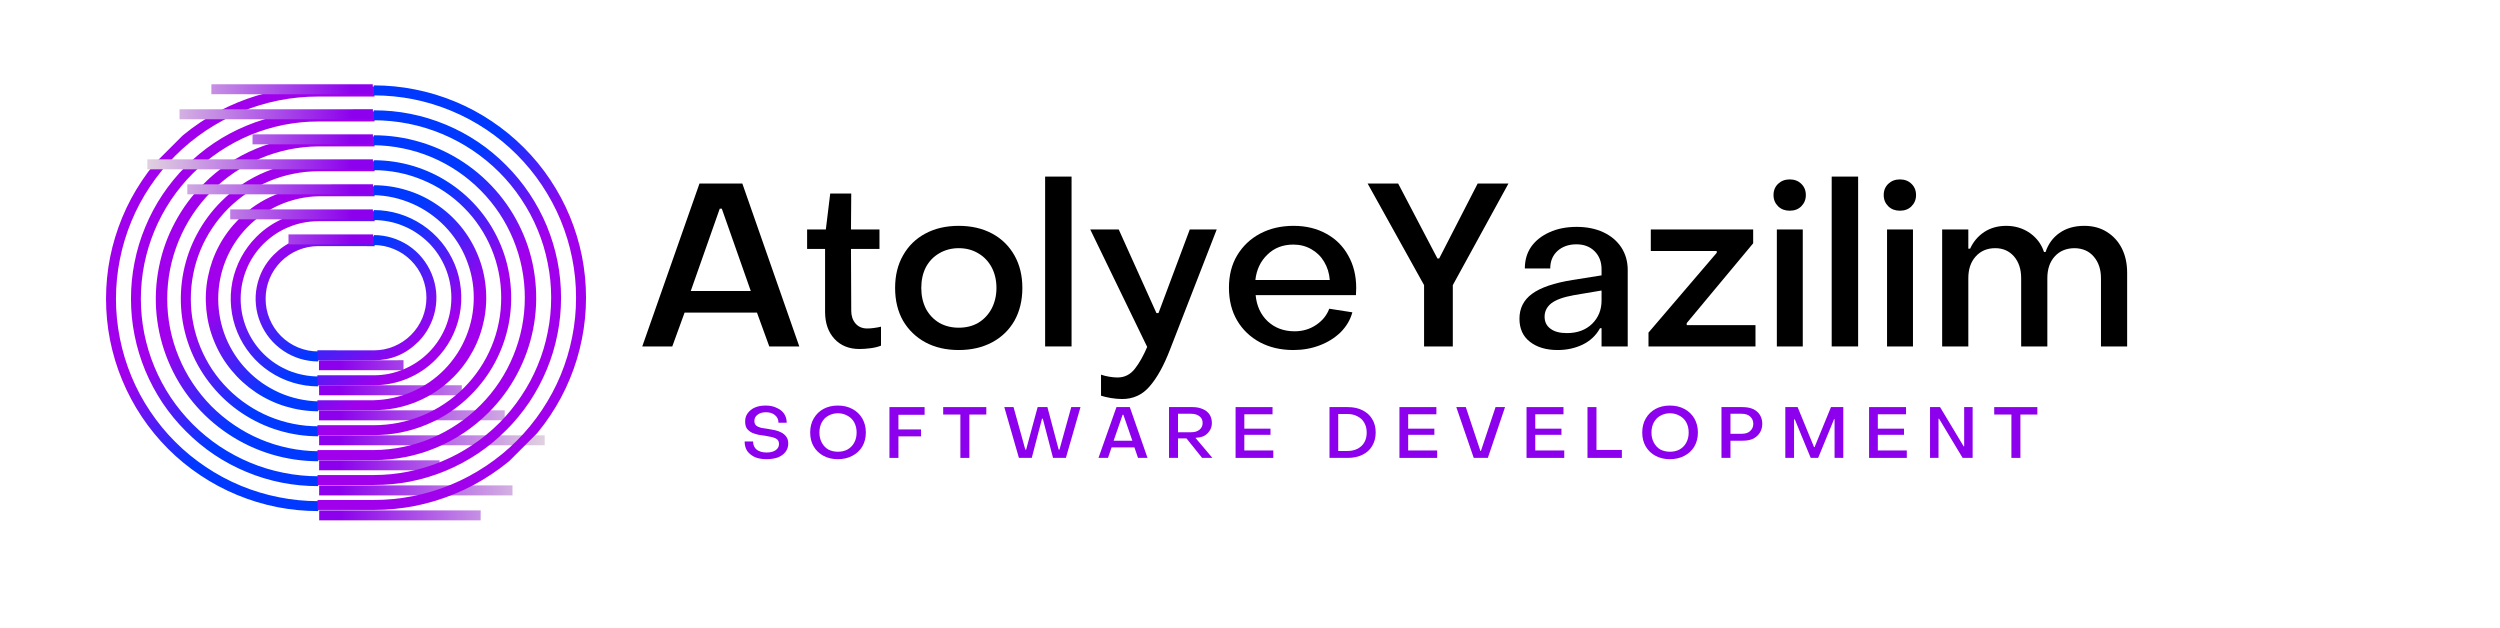
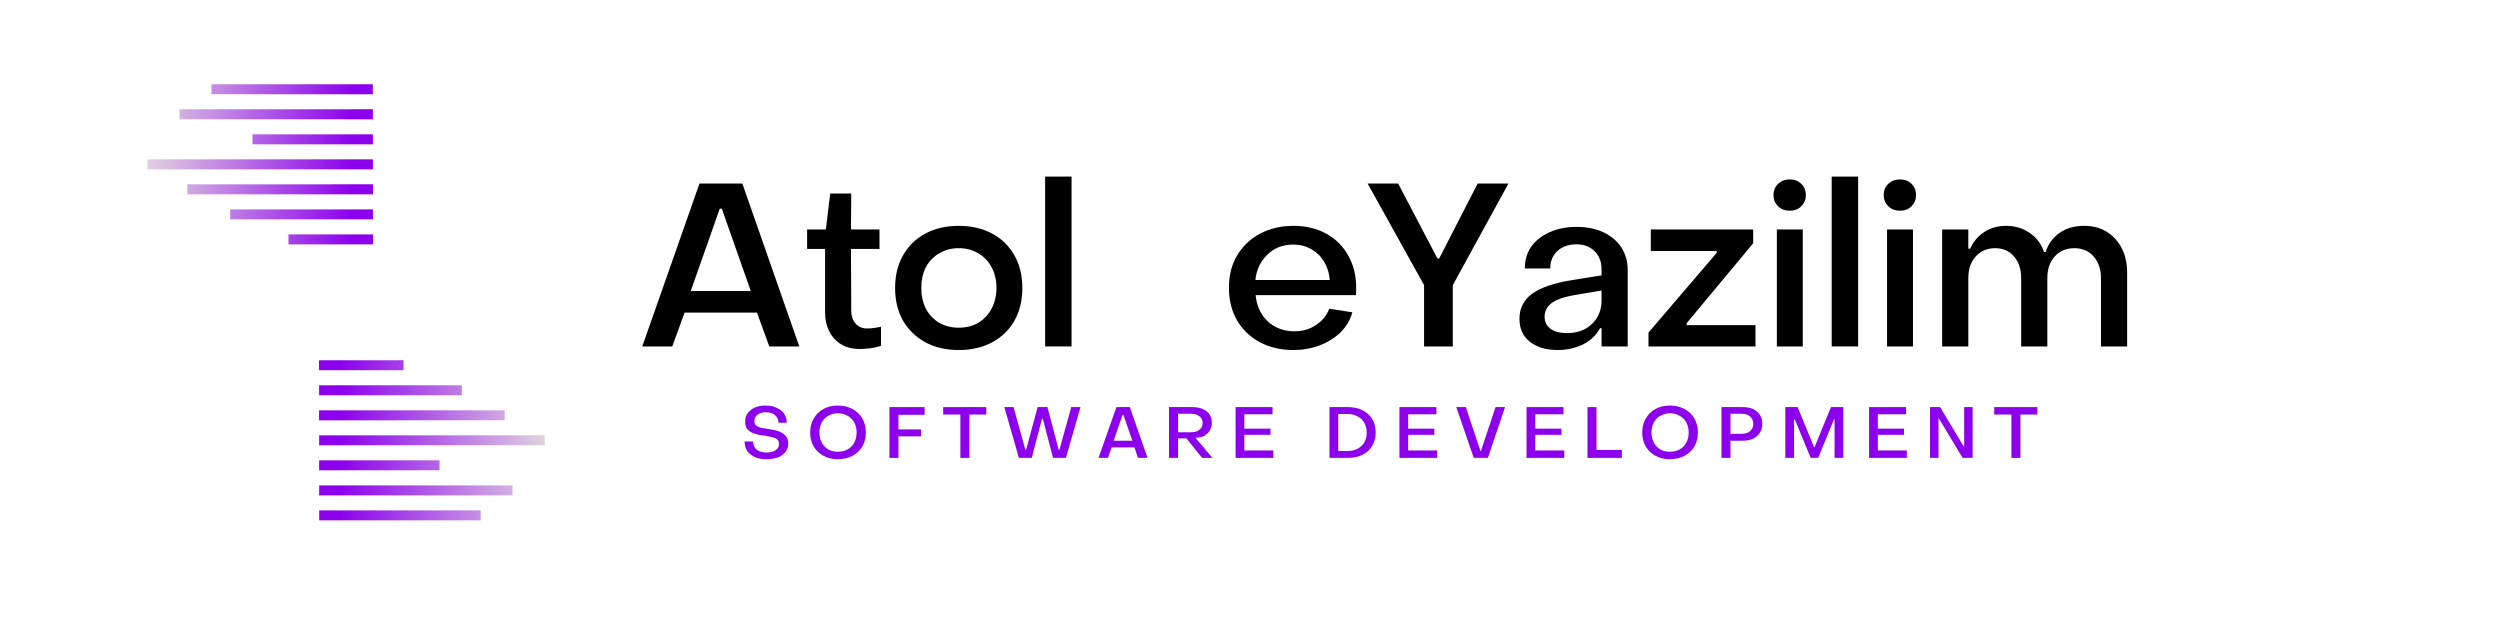
<svg xmlns="http://www.w3.org/2000/svg" width="203" zoomAndPan="magnify" viewBox="0 0 152.25 38.25" height="51" preserveAspectRatio="xMidYMid meet" version="1.0">
  <defs>
    <g />
    <clipPath id="e23ed6bdef">
      <path d="M 19 21 L 34 21 L 34 32 L 19 32 Z M 19 21 " clip-rule="nonzero" />
    </clipPath>
    <clipPath id="9d1b25ed1b">
      <path d="M 24.57 36.82 L 14.578 26.828 L 24.105 17.297 L 34.102 27.293 Z M 24.57 36.82 " clip-rule="nonzero" />
    </clipPath>
    <clipPath id="d1d19a3a79">
      <path d="M 24.57 36.82 L 14.578 26.828 L 24.105 17.297 L 34.102 27.293 Z M 24.57 36.82 " clip-rule="nonzero" />
    </clipPath>
    <clipPath id="940ab7b985">
      <path d="M 26.766 28.035 L 19.434 28.035 L 19.434 28.641 L 26.766 28.641 Z M 19.426 22.547 L 24.574 22.547 L 24.574 21.938 L 19.426 21.941 Z M 19.434 24.07 L 28.125 24.07 L 28.125 23.461 L 19.43 23.461 Z M 19.438 31.082 L 19.438 31.688 L 29.27 31.688 L 29.273 31.082 Z M 19.434 30.168 L 31.211 30.168 L 31.211 29.559 L 19.438 29.559 Z M 19.43 25.598 L 30.738 25.594 L 30.738 24.988 L 19.43 24.988 Z M 19.434 27.117 L 33.172 27.117 L 33.172 26.512 L 19.434 26.512 Z M 19.434 27.117 " clip-rule="nonzero" />
    </clipPath>
    <linearGradient x1="-3630.181" gradientTransform="matrix(0.08, 0, 0, 0.08, 311.063, -231.51)" y1="3215.53" x2="-3459.068" gradientUnits="userSpaceOnUse" y2="3215.53" id="9c6b31db55">
      <stop stop-opacity="1" stop-color="rgb(54.9%, 0%, 92.899%)" offset="0" />
      <stop stop-opacity="1" stop-color="rgb(55.04%, 0.349%, 92.876%)" offset="0.004" />
      <stop stop-opacity="1" stop-color="rgb(55.182%, 0.7%, 92.854%)" offset="0.008" />
      <stop stop-opacity="1" stop-color="rgb(55.322%, 1.051%, 92.831%)" offset="0.012" />
      <stop stop-opacity="1" stop-color="rgb(55.463%, 1.402%, 92.809%)" offset="0.016" />
      <stop stop-opacity="1" stop-color="rgb(55.603%, 1.753%, 92.786%)" offset="0.02" />
      <stop stop-opacity="1" stop-color="rgb(55.745%, 2.104%, 92.763%)" offset="0.023" />
      <stop stop-opacity="1" stop-color="rgb(55.885%, 2.454%, 92.74%)" offset="0.027" />
      <stop stop-opacity="1" stop-color="rgb(56.027%, 2.805%, 92.719%)" offset="0.031" />
      <stop stop-opacity="1" stop-color="rgb(56.168%, 3.156%, 92.696%)" offset="0.035" />
      <stop stop-opacity="1" stop-color="rgb(56.31%, 3.506%, 92.673%)" offset="0.039" />
      <stop stop-opacity="1" stop-color="rgb(56.45%, 3.857%, 92.65%)" offset="0.043" />
      <stop stop-opacity="1" stop-color="rgb(56.592%, 4.208%, 92.627%)" offset="0.047" />
      <stop stop-opacity="1" stop-color="rgb(56.732%, 4.559%, 92.604%)" offset="0.051" />
      <stop stop-opacity="1" stop-color="rgb(56.874%, 4.91%, 92.583%)" offset="0.055" />
      <stop stop-opacity="1" stop-color="rgb(57.014%, 5.261%, 92.56%)" offset="0.059" />
      <stop stop-opacity="1" stop-color="rgb(57.155%, 5.612%, 92.537%)" offset="0.062" />
      <stop stop-opacity="1" stop-color="rgb(57.295%, 5.963%, 92.514%)" offset="0.066" />
      <stop stop-opacity="1" stop-color="rgb(57.437%, 6.314%, 92.491%)" offset="0.07" />
      <stop stop-opacity="1" stop-color="rgb(57.578%, 6.664%, 92.468%)" offset="0.074" />
      <stop stop-opacity="1" stop-color="rgb(57.719%, 7.014%, 92.445%)" offset="0.078" />
      <stop stop-opacity="1" stop-color="rgb(57.86%, 7.365%, 92.422%)" offset="0.082" />
      <stop stop-opacity="1" stop-color="rgb(58.002%, 7.716%, 92.401%)" offset="0.086" />
      <stop stop-opacity="1" stop-color="rgb(58.142%, 8.067%, 92.378%)" offset="0.09" />
      <stop stop-opacity="1" stop-color="rgb(58.284%, 8.418%, 92.355%)" offset="0.094" />
      <stop stop-opacity="1" stop-color="rgb(58.424%, 8.769%, 92.332%)" offset="0.098" />
      <stop stop-opacity="1" stop-color="rgb(58.566%, 9.12%, 92.31%)" offset="0.102" />
      <stop stop-opacity="1" stop-color="rgb(58.707%, 9.471%, 92.287%)" offset="0.105" />
      <stop stop-opacity="1" stop-color="rgb(58.849%, 9.822%, 92.265%)" offset="0.109" />
      <stop stop-opacity="1" stop-color="rgb(58.989%, 10.172%, 92.242%)" offset="0.113" />
      <stop stop-opacity="1" stop-color="rgb(59.129%, 10.522%, 92.22%)" offset="0.117" />
      <stop stop-opacity="1" stop-color="rgb(59.27%, 10.873%, 92.197%)" offset="0.121" />
      <stop stop-opacity="1" stop-color="rgb(59.412%, 11.224%, 92.174%)" offset="0.125" />
      <stop stop-opacity="1" stop-color="rgb(59.552%, 11.575%, 92.151%)" offset="0.129" />
      <stop stop-opacity="1" stop-color="rgb(59.694%, 11.926%, 92.13%)" offset="0.133" />
      <stop stop-opacity="1" stop-color="rgb(59.834%, 12.277%, 92.107%)" offset="0.137" />
      <stop stop-opacity="1" stop-color="rgb(59.976%, 12.628%, 92.084%)" offset="0.141" />
      <stop stop-opacity="1" stop-color="rgb(60.117%, 12.979%, 92.061%)" offset="0.145" />
      <stop stop-opacity="1" stop-color="rgb(60.258%, 13.33%, 92.038%)" offset="0.148" />
      <stop stop-opacity="1" stop-color="rgb(60.399%, 13.68%, 92.015%)" offset="0.152" />
      <stop stop-opacity="1" stop-color="rgb(60.541%, 14.03%, 91.992%)" offset="0.156" />
      <stop stop-opacity="1" stop-color="rgb(60.681%, 14.381%, 91.969%)" offset="0.16" />
      <stop stop-opacity="1" stop-color="rgb(60.822%, 14.732%, 91.948%)" offset="0.164" />
      <stop stop-opacity="1" stop-color="rgb(60.962%, 15.083%, 91.925%)" offset="0.168" />
      <stop stop-opacity="1" stop-color="rgb(61.104%, 15.434%, 91.902%)" offset="0.172" />
      <stop stop-opacity="1" stop-color="rgb(61.244%, 15.785%, 91.879%)" offset="0.176" />
      <stop stop-opacity="1" stop-color="rgb(61.386%, 16.136%, 91.856%)" offset="0.18" />
      <stop stop-opacity="1" stop-color="rgb(61.526%, 16.487%, 91.833%)" offset="0.184" />
      <stop stop-opacity="1" stop-color="rgb(61.668%, 16.838%, 91.812%)" offset="0.188" />
      <stop stop-opacity="1" stop-color="rgb(61.809%, 17.189%, 91.789%)" offset="0.191" />
      <stop stop-opacity="1" stop-color="rgb(61.951%, 17.54%, 91.766%)" offset="0.195" />
      <stop stop-opacity="1" stop-color="rgb(62.091%, 17.889%, 91.743%)" offset="0.199" />
      <stop stop-opacity="1" stop-color="rgb(62.233%, 18.24%, 91.721%)" offset="0.203" />
      <stop stop-opacity="1" stop-color="rgb(62.373%, 18.591%, 91.698%)" offset="0.207" />
      <stop stop-opacity="1" stop-color="rgb(62.514%, 18.942%, 91.676%)" offset="0.211" />
      <stop stop-opacity="1" stop-color="rgb(62.654%, 19.293%, 91.653%)" offset="0.215" />
      <stop stop-opacity="1" stop-color="rgb(62.796%, 19.644%, 91.631%)" offset="0.219" />
      <stop stop-opacity="1" stop-color="rgb(62.936%, 19.995%, 91.608%)" offset="0.223" />
      <stop stop-opacity="1" stop-color="rgb(63.078%, 20.346%, 91.585%)" offset="0.227" />
      <stop stop-opacity="1" stop-color="rgb(63.219%, 20.697%, 91.562%)" offset="0.23" />
      <stop stop-opacity="1" stop-color="rgb(63.361%, 21.048%, 91.541%)" offset="0.234" />
      <stop stop-opacity="1" stop-color="rgb(63.501%, 21.397%, 91.518%)" offset="0.238" />
      <stop stop-opacity="1" stop-color="rgb(63.643%, 21.748%, 91.495%)" offset="0.242" />
      <stop stop-opacity="1" stop-color="rgb(63.783%, 22.099%, 91.472%)" offset="0.246" />
      <stop stop-opacity="1" stop-color="rgb(63.925%, 22.45%, 91.449%)" offset="0.25" />
      <stop stop-opacity="1" stop-color="rgb(64.066%, 22.801%, 91.426%)" offset="0.254" />
      <stop stop-opacity="1" stop-color="rgb(64.207%, 23.152%, 91.403%)" offset="0.258" />
      <stop stop-opacity="1" stop-color="rgb(64.348%, 23.503%, 91.38%)" offset="0.262" />
      <stop stop-opacity="1" stop-color="rgb(64.488%, 23.854%, 91.359%)" offset="0.266" />
      <stop stop-opacity="1" stop-color="rgb(64.629%, 24.205%, 91.336%)" offset="0.27" />
      <stop stop-opacity="1" stop-color="rgb(64.771%, 24.556%, 91.313%)" offset="0.273" />
      <stop stop-opacity="1" stop-color="rgb(64.911%, 24.905%, 91.29%)" offset="0.277" />
      <stop stop-opacity="1" stop-color="rgb(65.053%, 25.256%, 91.267%)" offset="0.281" />
      <stop stop-opacity="1" stop-color="rgb(65.193%, 25.607%, 91.245%)" offset="0.285" />
      <stop stop-opacity="1" stop-color="rgb(65.335%, 25.958%, 91.223%)" offset="0.289" />
      <stop stop-opacity="1" stop-color="rgb(65.475%, 26.309%, 91.2%)" offset="0.293" />
      <stop stop-opacity="1" stop-color="rgb(65.617%, 26.66%, 91.177%)" offset="0.297" />
      <stop stop-opacity="1" stop-color="rgb(65.758%, 27.011%, 91.154%)" offset="0.301" />
      <stop stop-opacity="1" stop-color="rgb(65.9%, 27.362%, 91.132%)" offset="0.305" />
      <stop stop-opacity="1" stop-color="rgb(66.04%, 27.713%, 91.109%)" offset="0.309" />
      <stop stop-opacity="1" stop-color="rgb(66.18%, 28.064%, 91.087%)" offset="0.312" />
      <stop stop-opacity="1" stop-color="rgb(66.321%, 28.413%, 91.064%)" offset="0.316" />
      <stop stop-opacity="1" stop-color="rgb(66.463%, 28.764%, 91.042%)" offset="0.32" />
      <stop stop-opacity="1" stop-color="rgb(66.603%, 29.115%, 91.019%)" offset="0.324" />
      <stop stop-opacity="1" stop-color="rgb(66.745%, 29.466%, 90.996%)" offset="0.328" />
      <stop stop-opacity="1" stop-color="rgb(66.885%, 29.817%, 90.973%)" offset="0.332" />
      <stop stop-opacity="1" stop-color="rgb(67.027%, 30.168%, 90.95%)" offset="0.336" />
      <stop stop-opacity="1" stop-color="rgb(67.168%, 30.519%, 90.927%)" offset="0.34" />
      <stop stop-opacity="1" stop-color="rgb(67.31%, 30.87%, 90.906%)" offset="0.344" />
      <stop stop-opacity="1" stop-color="rgb(67.45%, 31.221%, 90.883%)" offset="0.348" />
      <stop stop-opacity="1" stop-color="rgb(67.592%, 31.572%, 90.86%)" offset="0.352" />
      <stop stop-opacity="1" stop-color="rgb(67.732%, 31.923%, 90.837%)" offset="0.355" />
      <stop stop-opacity="1" stop-color="rgb(67.874%, 32.274%, 90.814%)" offset="0.359" />
      <stop stop-opacity="1" stop-color="rgb(68.015%, 32.623%, 90.791%)" offset="0.363" />
      <stop stop-opacity="1" stop-color="rgb(68.155%, 32.974%, 90.77%)" offset="0.367" />
      <stop stop-opacity="1" stop-color="rgb(68.295%, 33.325%, 90.747%)" offset="0.371" />
      <stop stop-opacity="1" stop-color="rgb(68.437%, 33.676%, 90.724%)" offset="0.375" />
      <stop stop-opacity="1" stop-color="rgb(68.578%, 34.027%, 90.701%)" offset="0.379" />
      <stop stop-opacity="1" stop-color="rgb(68.719%, 34.378%, 90.678%)" offset="0.383" />
      <stop stop-opacity="1" stop-color="rgb(68.86%, 34.729%, 90.656%)" offset="0.387" />
      <stop stop-opacity="1" stop-color="rgb(69.002%, 35.08%, 90.634%)" offset="0.391" />
      <stop stop-opacity="1" stop-color="rgb(69.142%, 35.431%, 90.611%)" offset="0.395" />
      <stop stop-opacity="1" stop-color="rgb(69.284%, 35.782%, 90.588%)" offset="0.398" />
      <stop stop-opacity="1" stop-color="rgb(69.424%, 36.131%, 90.565%)" offset="0.402" />
      <stop stop-opacity="1" stop-color="rgb(69.566%, 36.482%, 90.543%)" offset="0.406" />
      <stop stop-opacity="1" stop-color="rgb(69.707%, 36.833%, 90.52%)" offset="0.41" />
      <stop stop-opacity="1" stop-color="rgb(69.847%, 37.184%, 90.497%)" offset="0.414" />
      <stop stop-opacity="1" stop-color="rgb(69.987%, 37.535%, 90.474%)" offset="0.418" />
      <stop stop-opacity="1" stop-color="rgb(70.129%, 37.886%, 90.453%)" offset="0.422" />
      <stop stop-opacity="1" stop-color="rgb(70.27%, 38.237%, 90.43%)" offset="0.426" />
      <stop stop-opacity="1" stop-color="rgb(70.412%, 38.588%, 90.407%)" offset="0.43" />
      <stop stop-opacity="1" stop-color="rgb(70.552%, 38.939%, 90.384%)" offset="0.434" />
      <stop stop-opacity="1" stop-color="rgb(70.694%, 39.29%, 90.361%)" offset="0.438" />
      <stop stop-opacity="1" stop-color="rgb(70.834%, 39.639%, 90.338%)" offset="0.441" />
      <stop stop-opacity="1" stop-color="rgb(70.976%, 39.99%, 90.317%)" offset="0.445" />
      <stop stop-opacity="1" stop-color="rgb(71.117%, 40.341%, 90.294%)" offset="0.449" />
      <stop stop-opacity="1" stop-color="rgb(71.259%, 40.692%, 90.271%)" offset="0.453" />
      <stop stop-opacity="1" stop-color="rgb(71.399%, 41.043%, 90.248%)" offset="0.457" />
      <stop stop-opacity="1" stop-color="rgb(71.541%, 41.394%, 90.225%)" offset="0.461" />
      <stop stop-opacity="1" stop-color="rgb(71.681%, 41.745%, 90.202%)" offset="0.465" />
      <stop stop-opacity="1" stop-color="rgb(71.822%, 42.096%, 90.181%)" offset="0.469" />
      <stop stop-opacity="1" stop-color="rgb(71.962%, 42.447%, 90.158%)" offset="0.473" />
      <stop stop-opacity="1" stop-color="rgb(72.104%, 42.798%, 90.135%)" offset="0.477" />
      <stop stop-opacity="1" stop-color="rgb(72.244%, 43.149%, 90.112%)" offset="0.48" />
      <stop stop-opacity="1" stop-color="rgb(72.386%, 43.5%, 90.089%)" offset="0.484" />
      <stop stop-opacity="1" stop-color="rgb(72.527%, 43.849%, 90.067%)" offset="0.488" />
      <stop stop-opacity="1" stop-color="rgb(72.668%, 44.2%, 90.044%)" offset="0.492" />
      <stop stop-opacity="1" stop-color="rgb(72.809%, 44.551%, 90.021%)" offset="0.496" />
      <stop stop-opacity="1" stop-color="rgb(72.951%, 44.902%, 89.999%)" offset="0.5" />
      <stop stop-opacity="1" stop-color="rgb(73.091%, 45.253%, 89.977%)" offset="0.504" />
      <stop stop-opacity="1" stop-color="rgb(73.233%, 45.604%, 89.954%)" offset="0.508" />
      <stop stop-opacity="1" stop-color="rgb(73.373%, 45.955%, 89.931%)" offset="0.512" />
      <stop stop-opacity="1" stop-color="rgb(73.514%, 46.306%, 89.908%)" offset="0.516" />
      <stop stop-opacity="1" stop-color="rgb(73.654%, 46.657%, 89.885%)" offset="0.52" />
      <stop stop-opacity="1" stop-color="rgb(73.796%, 47.008%, 89.864%)" offset="0.523" />
      <stop stop-opacity="1" stop-color="rgb(73.936%, 47.357%, 89.841%)" offset="0.527" />
      <stop stop-opacity="1" stop-color="rgb(74.078%, 47.708%, 89.818%)" offset="0.531" />
      <stop stop-opacity="1" stop-color="rgb(74.219%, 48.059%, 89.795%)" offset="0.535" />
      <stop stop-opacity="1" stop-color="rgb(74.361%, 48.41%, 89.772%)" offset="0.539" />
      <stop stop-opacity="1" stop-color="rgb(74.501%, 48.761%, 89.749%)" offset="0.543" />
      <stop stop-opacity="1" stop-color="rgb(74.643%, 49.112%, 89.728%)" offset="0.547" />
      <stop stop-opacity="1" stop-color="rgb(74.783%, 49.463%, 89.705%)" offset="0.551" />
      <stop stop-opacity="1" stop-color="rgb(74.925%, 49.814%, 89.682%)" offset="0.555" />
      <stop stop-opacity="1" stop-color="rgb(75.066%, 50.165%, 89.659%)" offset="0.559" />
      <stop stop-opacity="1" stop-color="rgb(75.208%, 50.516%, 89.636%)" offset="0.562" />
      <stop stop-opacity="1" stop-color="rgb(75.348%, 50.865%, 89.613%)" offset="0.566" />
      <stop stop-opacity="1" stop-color="rgb(75.488%, 51.216%, 89.59%)" offset="0.57" />
      <stop stop-opacity="1" stop-color="rgb(75.629%, 51.567%, 89.568%)" offset="0.574" />
      <stop stop-opacity="1" stop-color="rgb(75.771%, 51.918%, 89.546%)" offset="0.578" />
      <stop stop-opacity="1" stop-color="rgb(75.911%, 52.269%, 89.523%)" offset="0.582" />
      <stop stop-opacity="1" stop-color="rgb(76.053%, 52.62%, 89.5%)" offset="0.586" />
      <stop stop-opacity="1" stop-color="rgb(76.193%, 52.971%, 89.478%)" offset="0.59" />
      <stop stop-opacity="1" stop-color="rgb(76.335%, 53.322%, 89.455%)" offset="0.594" />
      <stop stop-opacity="1" stop-color="rgb(76.476%, 53.673%, 89.432%)" offset="0.598" />
      <stop stop-opacity="1" stop-color="rgb(76.617%, 54.024%, 89.41%)" offset="0.602" />
      <stop stop-opacity="1" stop-color="rgb(76.758%, 54.373%, 89.388%)" offset="0.605" />
      <stop stop-opacity="1" stop-color="rgb(76.9%, 54.724%, 89.365%)" offset="0.609" />
      <stop stop-opacity="1" stop-color="rgb(77.04%, 55.075%, 89.342%)" offset="0.613" />
      <stop stop-opacity="1" stop-color="rgb(77.18%, 55.426%, 89.319%)" offset="0.617" />
      <stop stop-opacity="1" stop-color="rgb(77.321%, 55.777%, 89.296%)" offset="0.621" />
      <stop stop-opacity="1" stop-color="rgb(77.463%, 56.128%, 89.275%)" offset="0.625" />
      <stop stop-opacity="1" stop-color="rgb(77.603%, 56.479%, 89.252%)" offset="0.629" />
      <stop stop-opacity="1" stop-color="rgb(77.745%, 56.83%, 89.229%)" offset="0.633" />
      <stop stop-opacity="1" stop-color="rgb(77.885%, 57.181%, 89.206%)" offset="0.637" />
      <stop stop-opacity="1" stop-color="rgb(78.027%, 57.532%, 89.183%)" offset="0.641" />
      <stop stop-opacity="1" stop-color="rgb(78.168%, 57.883%, 89.16%)" offset="0.645" />
      <stop stop-opacity="1" stop-color="rgb(78.31%, 58.234%, 89.139%)" offset="0.648" />
      <stop stop-opacity="1" stop-color="rgb(78.45%, 58.583%, 89.116%)" offset="0.652" />
      <stop stop-opacity="1" stop-color="rgb(78.592%, 58.934%, 89.093%)" offset="0.656" />
      <stop stop-opacity="1" stop-color="rgb(78.732%, 59.285%, 89.07%)" offset="0.66" />
      <stop stop-opacity="1" stop-color="rgb(78.874%, 59.636%, 89.047%)" offset="0.664" />
      <stop stop-opacity="1" stop-color="rgb(79.015%, 59.987%, 89.024%)" offset="0.668" />
      <stop stop-opacity="1" stop-color="rgb(79.155%, 60.338%, 89.001%)" offset="0.672" />
      <stop stop-opacity="1" stop-color="rgb(79.295%, 60.689%, 88.979%)" offset="0.676" />
      <stop stop-opacity="1" stop-color="rgb(79.437%, 61.04%, 88.957%)" offset="0.68" />
      <stop stop-opacity="1" stop-color="rgb(79.578%, 61.391%, 88.934%)" offset="0.684" />
      <stop stop-opacity="1" stop-color="rgb(79.72%, 61.742%, 88.911%)" offset="0.688" />
      <stop stop-opacity="1" stop-color="rgb(79.86%, 62.091%, 88.889%)" offset="0.691" />
      <stop stop-opacity="1" stop-color="rgb(80.002%, 62.442%, 88.866%)" offset="0.695" />
      <stop stop-opacity="1" stop-color="rgb(80.142%, 62.793%, 88.843%)" offset="0.699" />
      <stop stop-opacity="1" stop-color="rgb(80.284%, 63.144%, 88.821%)" offset="0.703" />
      <stop stop-opacity="1" stop-color="rgb(80.424%, 63.495%, 88.799%)" offset="0.707" />
      <stop stop-opacity="1" stop-color="rgb(80.566%, 63.846%, 88.776%)" offset="0.711" />
      <stop stop-opacity="1" stop-color="rgb(80.707%, 64.197%, 88.753%)" offset="0.715" />
      <stop stop-opacity="1" stop-color="rgb(80.847%, 64.548%, 88.73%)" offset="0.719" />
      <stop stop-opacity="1" stop-color="rgb(80.988%, 64.899%, 88.707%)" offset="0.723" />
      <stop stop-opacity="1" stop-color="rgb(81.129%, 65.25%, 88.686%)" offset="0.727" />
      <stop stop-opacity="1" stop-color="rgb(81.27%, 65.599%, 88.663%)" offset="0.73" />
      <stop stop-opacity="1" stop-color="rgb(81.412%, 65.95%, 88.64%)" offset="0.734" />
      <stop stop-opacity="1" stop-color="rgb(81.552%, 66.301%, 88.617%)" offset="0.738" />
      <stop stop-opacity="1" stop-color="rgb(81.694%, 66.652%, 88.594%)" offset="0.742" />
      <stop stop-opacity="1" stop-color="rgb(81.834%, 67.003%, 88.571%)" offset="0.746" />
      <stop stop-opacity="1" stop-color="rgb(81.976%, 67.354%, 88.548%)" offset="0.75" />
      <stop stop-opacity="1" stop-color="rgb(82.117%, 67.705%, 88.525%)" offset="0.754" />
      <stop stop-opacity="1" stop-color="rgb(82.259%, 68.056%, 88.504%)" offset="0.758" />
      <stop stop-opacity="1" stop-color="rgb(82.399%, 68.407%, 88.481%)" offset="0.762" />
      <stop stop-opacity="1" stop-color="rgb(82.541%, 68.758%, 88.458%)" offset="0.766" />
      <stop stop-opacity="1" stop-color="rgb(82.681%, 69.109%, 88.435%)" offset="0.77" />
      <stop stop-opacity="1" stop-color="rgb(82.822%, 69.46%, 88.412%)" offset="0.773" />
      <stop stop-opacity="1" stop-color="rgb(82.962%, 69.809%, 88.39%)" offset="0.777" />
      <stop stop-opacity="1" stop-color="rgb(83.104%, 70.16%, 88.368%)" offset="0.781" />
      <stop stop-opacity="1" stop-color="rgb(83.244%, 70.511%, 88.345%)" offset="0.785" />
      <stop stop-opacity="1" stop-color="rgb(83.386%, 70.862%, 88.322%)" offset="0.789" />
      <stop stop-opacity="1" stop-color="rgb(83.527%, 71.213%, 88.3%)" offset="0.793" />
      <stop stop-opacity="1" stop-color="rgb(83.669%, 71.564%, 88.277%)" offset="0.797" />
      <stop stop-opacity="1" stop-color="rgb(83.809%, 71.915%, 88.254%)" offset="0.801" />
      <stop stop-opacity="1" stop-color="rgb(83.951%, 72.266%, 88.232%)" offset="0.805" />
      <stop stop-opacity="1" stop-color="rgb(84.091%, 72.617%, 88.21%)" offset="0.809" />
      <stop stop-opacity="1" stop-color="rgb(84.233%, 72.968%, 88.187%)" offset="0.812" />
      <stop stop-opacity="1" stop-color="rgb(84.373%, 73.317%, 88.164%)" offset="0.816" />
      <stop stop-opacity="1" stop-color="rgb(84.514%, 73.668%, 88.141%)" offset="0.82" />
      <stop stop-opacity="1" stop-color="rgb(84.654%, 74.019%, 88.118%)" offset="0.824" />
      <stop stop-opacity="1" stop-color="rgb(84.796%, 74.37%, 88.095%)" offset="0.828" />
      <stop stop-opacity="1" stop-color="rgb(84.937%, 74.721%, 88.072%)" offset="0.832" />
      <stop stop-opacity="1" stop-color="rgb(85.078%, 75.072%, 88.051%)" offset="0.836" />
      <stop stop-opacity="1" stop-color="rgb(85.219%, 75.423%, 88.028%)" offset="0.84" />
      <stop stop-opacity="1" stop-color="rgb(85.361%, 75.774%, 88.005%)" offset="0.844" />
      <stop stop-opacity="1" stop-color="rgb(85.501%, 76.125%, 87.982%)" offset="0.848" />
      <stop stop-opacity="1" stop-color="rgb(85.643%, 76.476%, 87.959%)" offset="0.852" />
      <stop stop-opacity="1" stop-color="rgb(85.783%, 76.825%, 87.936%)" offset="0.855" />
      <stop stop-opacity="1" stop-color="rgb(85.925%, 77.176%, 87.915%)" offset="0.859" />
      <stop stop-opacity="1" stop-color="rgb(86.066%, 77.527%, 87.892%)" offset="0.863" />
      <stop stop-opacity="1" stop-color="rgb(86.208%, 77.878%, 87.869%)" offset="0.867" />
      <stop stop-opacity="1" stop-color="rgb(86.348%, 78.229%, 87.846%)" offset="0.871" />
      <stop stop-opacity="1" stop-color="rgb(86.488%, 78.58%, 87.823%)" offset="0.875" />
      <stop stop-opacity="1" stop-color="rgb(86.629%, 78.931%, 87.801%)" offset="0.879" />
      <stop stop-opacity="1" stop-color="rgb(86.771%, 79.282%, 87.779%)" offset="0.883" />
      <stop stop-opacity="1" stop-color="rgb(86.911%, 79.633%, 87.756%)" offset="0.887" />
      <stop stop-opacity="1" stop-color="rgb(87.053%, 79.984%, 87.733%)" offset="0.891" />
      <stop stop-opacity="1" stop-color="rgb(87.193%, 80.333%, 87.711%)" offset="0.895" />
      <stop stop-opacity="1" stop-color="rgb(87.335%, 80.684%, 87.688%)" offset="0.898" />
      <stop stop-opacity="1" stop-color="rgb(87.476%, 81.035%, 87.665%)" offset="0.902" />
      <stop stop-opacity="1" stop-color="rgb(87.617%, 81.386%, 87.642%)" offset="0.906" />
      <stop stop-opacity="1" stop-color="rgb(87.758%, 81.737%, 87.619%)" offset="0.91" />
      <stop stop-opacity="1" stop-color="rgb(87.9%, 82.088%, 87.598%)" offset="0.914" />
      <stop stop-opacity="1" stop-color="rgb(88.04%, 82.439%, 87.575%)" offset="0.918" />
      <stop stop-opacity="1" stop-color="rgb(88.181%, 82.79%, 87.552%)" offset="0.922" />
      <stop stop-opacity="1" stop-color="rgb(88.321%, 83.141%, 87.529%)" offset="0.926" />
      <stop stop-opacity="1" stop-color="rgb(88.463%, 83.492%, 87.506%)" offset="0.93" />
      <stop stop-opacity="1" stop-color="rgb(88.603%, 83.842%, 87.483%)" offset="0.934" />
      <stop stop-opacity="1" stop-color="rgb(88.745%, 84.193%, 87.462%)" offset="0.938" />
      <stop stop-opacity="1" stop-color="rgb(88.885%, 84.543%, 87.439%)" offset="0.941" />
      <stop stop-opacity="1" stop-color="rgb(89.027%, 84.894%, 87.416%)" offset="0.945" />
      <stop stop-opacity="1" stop-color="rgb(89.168%, 85.245%, 87.393%)" offset="0.949" />
      <stop stop-opacity="1" stop-color="rgb(89.31%, 85.596%, 87.37%)" offset="0.953" />
      <stop stop-opacity="1" stop-color="rgb(89.45%, 85.947%, 87.347%)" offset="0.957" />
      <stop stop-opacity="1" stop-color="rgb(89.592%, 86.298%, 87.326%)" offset="0.961" />
      <stop stop-opacity="1" stop-color="rgb(89.732%, 86.649%, 87.303%)" offset="0.965" />
      <stop stop-opacity="1" stop-color="rgb(89.874%, 87%, 87.28%)" offset="0.969" />
      <stop stop-opacity="1" stop-color="rgb(90.015%, 87.35%, 87.257%)" offset="0.973" />
      <stop stop-opacity="1" stop-color="rgb(90.155%, 87.701%, 87.234%)" offset="0.977" />
      <stop stop-opacity="1" stop-color="rgb(90.295%, 88.051%, 87.212%)" offset="0.98" />
      <stop stop-opacity="1" stop-color="rgb(90.437%, 88.402%, 87.189%)" offset="0.984" />
      <stop stop-opacity="1" stop-color="rgb(90.578%, 88.753%, 87.166%)" offset="0.988" />
      <stop stop-opacity="1" stop-color="rgb(90.72%, 89.104%, 87.144%)" offset="0.992" />
      <stop stop-opacity="1" stop-color="rgb(90.858%, 89.452%, 87.122%)" offset="0.996" />
      <stop stop-opacity="1" stop-color="rgb(90.999%, 89.799%, 87.099%)" offset="1" />
    </linearGradient>
    <clipPath id="062f620efe">
      <path d="M 6 5 L 23 5 L 23 32 L 6 32 Z M 6 5 " clip-rule="nonzero" />
    </clipPath>
    <clipPath id="6f28150d1d">
      <path d="M 16.711 33.809 L 1.141 18.238 L 18.57 0.805 L 34.145 16.379 Z M 16.711 33.809 " clip-rule="nonzero" />
    </clipPath>
    <clipPath id="da04782229">
-       <path d="M 16.711 33.809 L 1.141 18.238 L 18.57 0.805 L 34.145 16.379 Z M 16.711 33.809 " clip-rule="nonzero" />
+       <path d="M 16.711 33.809 L 1.141 18.238 L 34.145 16.379 Z M 16.711 33.809 " clip-rule="nonzero" />
    </clipPath>
    <clipPath id="9cd70a5a8a">
-       <path d="M 13.465 12.277 C 12.879 12.863 12.391 13.523 12 14.254 C 11.609 14.98 11.336 15.754 11.172 16.566 C 11.012 17.379 10.973 18.195 11.051 19.02 C 11.133 19.844 11.332 20.637 11.648 21.402 C 11.965 22.168 12.387 22.867 12.914 23.508 C 13.438 24.148 14.043 24.699 14.734 25.16 C 15.422 25.617 16.16 25.969 16.953 26.207 C 17.746 26.449 18.555 26.57 19.383 26.57 L 19.383 25.961 C 18.875 25.961 18.367 25.914 17.867 25.812 C 17.367 25.715 16.883 25.566 16.41 25.371 C 15.941 25.176 15.492 24.938 15.07 24.652 C 14.645 24.371 14.254 24.047 13.895 23.688 C 13.531 23.328 13.211 22.934 12.926 22.512 C 12.645 22.086 12.406 21.637 12.211 21.168 C 12.016 20.695 11.867 20.211 11.77 19.711 C 11.668 19.211 11.621 18.707 11.621 18.195 C 11.621 17.688 11.668 17.18 11.77 16.68 C 11.867 16.18 12.016 15.695 12.211 15.223 C 12.406 14.754 12.645 14.305 12.93 13.883 C 13.211 13.457 13.535 13.066 13.895 12.703 C 14.254 12.344 14.648 12.023 15.07 11.738 C 15.496 11.457 15.941 11.219 16.414 11.023 C 16.887 10.828 17.371 10.68 17.871 10.582 C 18.371 10.48 18.875 10.43 19.387 10.43 L 22.812 10.43 L 22.812 9.824 L 19.387 9.828 C 18.273 9.824 17.207 10.035 16.18 10.461 C 15.152 10.887 14.25 11.492 13.465 12.277 Z M 15.613 14.426 C 15.238 14.801 14.93 15.219 14.68 15.684 C 14.434 16.148 14.258 16.641 14.152 17.156 C 14.051 17.676 14.023 18.195 14.078 18.723 C 14.129 19.246 14.254 19.75 14.457 20.238 C 14.66 20.727 14.926 21.172 15.262 21.582 C 15.594 21.988 15.98 22.34 16.422 22.633 C 16.859 22.926 17.332 23.148 17.836 23.301 C 18.34 23.453 18.855 23.531 19.383 23.531 L 19.383 22.926 C 19.074 22.926 18.766 22.895 18.461 22.832 C 18.156 22.773 17.859 22.684 17.574 22.566 C 17.289 22.445 17.016 22.301 16.758 22.129 C 16.5 21.957 16.262 21.762 16.039 21.539 C 15.82 21.32 15.625 21.082 15.453 20.824 C 15.281 20.566 15.133 20.293 15.016 20.008 C 14.898 19.719 14.809 19.426 14.746 19.121 C 14.688 18.816 14.656 18.508 14.656 18.199 C 14.656 17.887 14.688 17.578 14.746 17.277 C 14.809 16.973 14.898 16.676 15.016 16.391 C 15.133 16.102 15.281 15.828 15.453 15.57 C 15.625 15.312 15.82 15.074 16.039 14.855 C 16.262 14.637 16.5 14.441 16.758 14.266 C 17.016 14.094 17.289 13.949 17.574 13.832 C 17.863 13.711 18.156 13.621 18.461 13.562 C 18.766 13.5 19.074 13.473 19.383 13.473 L 22.816 13.473 L 22.812 12.863 L 19.383 12.863 C 18.676 12.863 17.996 12.996 17.34 13.27 C 16.688 13.539 16.113 13.926 15.613 14.426 Z M 14.535 13.352 C 14.059 13.832 13.66 14.367 13.34 14.965 C 13.02 15.562 12.797 16.195 12.664 16.859 C 12.531 17.523 12.5 18.191 12.566 18.867 C 12.633 19.539 12.793 20.191 13.055 20.816 C 13.312 21.441 13.656 22.016 14.086 22.539 C 14.516 23.062 15.012 23.512 15.574 23.891 C 16.137 24.266 16.742 24.555 17.391 24.75 C 18.039 24.945 18.703 25.047 19.379 25.047 L 19.383 24.445 C 18.98 24.434 18.582 24.383 18.188 24.297 C 17.793 24.211 17.41 24.086 17.039 23.926 C 16.672 23.762 16.32 23.566 15.988 23.34 C 15.656 23.109 15.348 22.848 15.066 22.559 C 14.785 22.27 14.531 21.957 14.312 21.621 C 14.09 21.281 13.902 20.926 13.75 20.555 C 13.598 20.18 13.484 19.793 13.406 19.398 C 13.328 19 13.289 18.602 13.289 18.199 C 13.289 17.793 13.328 17.395 13.406 16.996 C 13.484 16.602 13.598 16.215 13.75 15.844 C 13.902 15.469 14.09 15.113 14.312 14.773 C 14.531 14.438 14.785 14.125 15.066 13.836 C 15.348 13.547 15.656 13.289 15.988 13.059 C 16.32 12.828 16.672 12.633 17.039 12.473 C 17.41 12.309 17.793 12.188 18.188 12.098 C 18.582 12.012 18.98 11.961 19.383 11.953 L 22.812 11.953 L 22.812 11.348 L 19.383 11.348 C 18.473 11.344 17.602 11.516 16.762 11.863 C 15.922 12.211 15.18 12.707 14.539 13.352 Z M 11.312 10.129 C 10.785 10.66 10.312 11.234 9.895 11.859 C 9.48 12.48 9.129 13.137 8.844 13.832 C 8.555 14.523 8.34 15.238 8.195 15.973 C 8.047 16.707 7.977 17.449 7.977 18.195 C 7.977 18.945 8.047 19.688 8.195 20.422 C 8.34 21.156 8.559 21.871 8.844 22.562 C 9.133 23.254 9.484 23.914 9.898 24.535 C 10.316 25.156 10.789 25.734 11.32 26.262 C 12.387 27.336 13.617 28.164 15.016 28.742 C 16.414 29.324 17.871 29.609 19.383 29.605 L 19.383 29.004 C 18.672 29.004 17.969 28.934 17.273 28.793 C 16.578 28.656 15.902 28.453 15.246 28.18 C 14.594 27.91 13.969 27.574 13.379 27.184 C 12.789 26.789 12.246 26.34 11.742 25.84 C 11.242 25.336 10.793 24.793 10.398 24.203 C 10.004 23.613 9.672 22.988 9.402 22.336 C 9.129 21.68 8.926 21.004 8.785 20.309 C 8.648 19.613 8.578 18.91 8.578 18.199 C 8.578 17.492 8.648 16.789 8.785 16.094 C 8.926 15.398 9.129 14.723 9.402 14.066 C 9.672 13.41 10.008 12.789 10.398 12.199 C 10.793 11.609 11.242 11.062 11.742 10.562 C 12.246 10.062 12.789 9.613 13.379 9.219 C 13.969 8.824 14.594 8.492 15.246 8.219 C 15.902 7.949 16.578 7.746 17.273 7.605 C 17.969 7.469 18.672 7.398 19.383 7.398 L 22.809 7.395 L 22.805 6.789 L 19.383 6.789 C 17.871 6.785 16.414 7.074 15.016 7.652 C 13.617 8.23 12.383 9.059 11.316 10.129 Z M 16.684 15.5 C 16.418 15.766 16.195 16.066 16.016 16.398 C 15.84 16.73 15.715 17.082 15.641 17.453 C 15.566 17.82 15.547 18.195 15.586 18.57 C 15.621 18.945 15.715 19.309 15.859 19.656 C 16.004 20.004 16.195 20.324 16.434 20.617 C 16.672 20.906 16.949 21.156 17.262 21.367 C 17.574 21.578 17.914 21.734 18.273 21.848 C 18.637 21.957 19.004 22.012 19.383 22.012 L 19.383 21.402 C 18.957 21.402 18.547 21.324 18.152 21.16 C 17.762 20.996 17.414 20.766 17.113 20.465 C 16.812 20.164 16.582 19.816 16.418 19.422 C 16.254 19.031 16.176 18.621 16.176 18.195 C 16.176 17.77 16.254 17.363 16.418 16.969 C 16.582 16.574 16.812 16.23 17.113 15.93 C 17.414 15.629 17.762 15.395 18.152 15.234 C 18.547 15.07 18.957 14.988 19.383 14.988 L 22.816 14.992 L 22.812 14.387 L 19.383 14.387 C 18.328 14.383 17.43 14.754 16.688 15.5 Z M 12.387 11.203 C 11.695 11.895 11.121 12.672 10.66 13.535 C 10.195 14.398 9.871 15.309 9.68 16.27 C 9.488 17.227 9.441 18.195 9.535 19.168 C 9.633 20.141 9.867 21.078 10.242 21.984 C 10.617 22.887 11.113 23.719 11.734 24.473 C 12.355 25.23 13.074 25.879 13.887 26.422 C 14.699 26.965 15.574 27.379 16.512 27.664 C 17.449 27.945 18.406 28.09 19.383 28.09 L 19.383 27.48 C 18.777 27.477 18.176 27.41 17.586 27.289 C 16.992 27.164 16.414 26.988 15.855 26.75 C 15.297 26.516 14.77 26.227 14.266 25.887 C 13.762 25.547 13.301 25.164 12.871 24.734 C 12.445 24.301 12.066 23.836 11.73 23.328 C 11.395 22.824 11.113 22.293 10.883 21.73 C 10.652 21.172 10.477 20.594 10.359 20 C 10.242 19.402 10.184 18.805 10.184 18.199 C 10.184 17.59 10.242 16.992 10.359 16.398 C 10.477 15.801 10.652 15.227 10.883 14.664 C 11.113 14.105 11.395 13.57 11.73 13.066 C 12.066 12.562 12.445 12.094 12.871 11.664 C 13.301 11.23 13.766 10.848 14.266 10.508 C 14.77 10.168 15.297 9.879 15.855 9.645 C 16.414 9.41 16.992 9.23 17.586 9.105 C 18.18 8.984 18.777 8.922 19.383 8.914 L 22.809 8.914 L 22.809 8.309 L 19.383 8.309 C 18.07 8.305 16.809 8.555 15.598 9.055 C 14.383 9.559 13.316 10.273 12.391 11.207 Z M 6.457 18.199 C 6.457 19.047 6.539 19.887 6.703 20.719 C 6.871 21.551 7.113 22.359 7.441 23.145 C 7.766 23.93 8.164 24.676 8.633 25.379 C 9.105 26.086 9.641 26.738 10.242 27.34 C 10.844 27.941 11.496 28.477 12.203 28.945 C 12.906 29.418 13.652 29.816 14.438 30.141 C 15.223 30.465 16.027 30.711 16.863 30.879 C 17.695 31.043 18.535 31.125 19.383 31.125 L 19.383 30.52 C 18.574 30.52 17.773 30.441 16.98 30.281 C 16.188 30.125 15.414 29.891 14.668 29.582 C 13.922 29.273 13.211 28.891 12.539 28.441 C 11.867 27.992 11.242 27.484 10.672 26.91 C 10.098 26.34 9.59 25.715 9.141 25.043 C 8.688 24.371 8.309 23.66 8 22.914 C 7.691 22.164 7.457 21.395 7.301 20.602 C 7.141 19.809 7.062 19.008 7.062 18.199 C 7.062 17.391 7.141 16.59 7.301 15.793 C 7.457 15 7.691 14.23 8 13.484 C 8.309 12.734 8.688 12.027 9.141 11.352 C 9.59 10.68 10.098 10.059 10.672 9.484 C 11.242 8.914 11.867 8.402 12.539 7.953 C 13.211 7.504 13.922 7.125 14.668 6.816 C 15.418 6.504 16.188 6.273 16.98 6.113 C 17.773 5.957 18.574 5.879 19.383 5.879 L 22.805 5.879 L 22.805 5.27 L 19.383 5.27 C 18.535 5.27 17.695 5.352 16.863 5.52 C 16.027 5.684 15.219 5.93 14.438 6.254 C 13.652 6.578 12.906 6.977 12.203 7.449 C 11.496 7.922 10.844 8.457 10.242 9.059 C 9.641 9.656 9.105 10.309 8.637 11.016 C 8.164 11.723 7.766 12.465 7.441 13.25 C 7.117 14.035 6.871 14.844 6.703 15.676 C 6.539 16.508 6.457 17.348 6.457 18.199 Z M 6.457 18.199 " clip-rule="nonzero" />
-     </clipPath>
+       </clipPath>
    <linearGradient x1="-4011.2" gradientTransform="matrix(0.08, 0, 0, 0.08, 327.792, -271.657)" y1="3456.828" x2="-3759.279" gradientUnits="userSpaceOnUse" y2="3736.739" id="27e0baf508">
      <stop stop-opacity="1" stop-color="rgb(63.1%, 0%, 92.899%)" offset="0" />
      <stop stop-opacity="1" stop-color="rgb(63.1%, 0%, 92.899%)" offset="0.25" />
      <stop stop-opacity="1" stop-color="rgb(63.1%, 0%, 92.899%)" offset="0.363" />
      <stop stop-opacity="1" stop-color="rgb(63.1%, 0%, 92.899%)" offset="0.375" />
      <stop stop-opacity="1" stop-color="rgb(63.1%, 0%, 92.899%)" offset="0.438" />
      <stop stop-opacity="1" stop-color="rgb(63.002%, 0.034%, 92.909%)" offset="0.469" />
      <stop stop-opacity="1" stop-color="rgb(61.76%, 0.465%, 93.05%)" offset="0.473" />
      <stop stop-opacity="1" stop-color="rgb(60.616%, 0.865%, 93.179%)" offset="0.477" />
      <stop stop-opacity="1" stop-color="rgb(59.471%, 1.263%, 93.307%)" offset="0.48" />
      <stop stop-opacity="1" stop-color="rgb(58.328%, 1.663%, 93.436%)" offset="0.484" />
      <stop stop-opacity="1" stop-color="rgb(57.184%, 2.061%, 93.564%)" offset="0.488" />
      <stop stop-opacity="1" stop-color="rgb(56.039%, 2.461%, 93.694%)" offset="0.492" />
      <stop stop-opacity="1" stop-color="rgb(54.895%, 2.859%, 93.822%)" offset="0.496" />
      <stop stop-opacity="1" stop-color="rgb(53.751%, 3.259%, 93.951%)" offset="0.5" />
      <stop stop-opacity="1" stop-color="rgb(52.606%, 3.658%, 94.08%)" offset="0.504" />
      <stop stop-opacity="1" stop-color="rgb(51.462%, 4.056%, 94.209%)" offset="0.508" />
      <stop stop-opacity="1" stop-color="rgb(50.317%, 4.454%, 94.337%)" offset="0.512" />
      <stop stop-opacity="1" stop-color="rgb(49.175%, 4.854%, 94.466%)" offset="0.516" />
      <stop stop-opacity="1" stop-color="rgb(48.03%, 5.252%, 94.594%)" offset="0.52" />
      <stop stop-opacity="1" stop-color="rgb(46.886%, 5.652%, 94.724%)" offset="0.523" />
      <stop stop-opacity="1" stop-color="rgb(45.741%, 6.05%, 94.852%)" offset="0.527" />
      <stop stop-opacity="1" stop-color="rgb(44.597%, 6.45%, 94.981%)" offset="0.531" />
      <stop stop-opacity="1" stop-color="rgb(43.452%, 6.848%, 95.11%)" offset="0.535" />
      <stop stop-opacity="1" stop-color="rgb(42.31%, 7.248%, 95.239%)" offset="0.539" />
      <stop stop-opacity="1" stop-color="rgb(41.165%, 7.646%, 95.367%)" offset="0.543" />
      <stop stop-opacity="1" stop-color="rgb(40.021%, 8.046%, 95.496%)" offset="0.547" />
      <stop stop-opacity="1" stop-color="rgb(38.876%, 8.444%, 95.624%)" offset="0.551" />
      <stop stop-opacity="1" stop-color="rgb(37.732%, 8.844%, 95.753%)" offset="0.555" />
      <stop stop-opacity="1" stop-color="rgb(36.588%, 9.242%, 95.882%)" offset="0.559" />
      <stop stop-opacity="1" stop-color="rgb(35.445%, 9.642%, 96.011%)" offset="0.562" />
      <stop stop-opacity="1" stop-color="rgb(34.3%, 10.04%, 96.14%)" offset="0.566" />
      <stop stop-opacity="1" stop-color="rgb(33.156%, 10.439%, 96.269%)" offset="0.57" />
      <stop stop-opacity="1" stop-color="rgb(32.011%, 10.837%, 96.397%)" offset="0.574" />
      <stop stop-opacity="1" stop-color="rgb(30.867%, 11.237%, 96.526%)" offset="0.578" />
      <stop stop-opacity="1" stop-color="rgb(29.723%, 11.635%, 96.654%)" offset="0.582" />
      <stop stop-opacity="1" stop-color="rgb(28.578%, 12.035%, 96.783%)" offset="0.586" />
      <stop stop-opacity="1" stop-color="rgb(27.434%, 12.433%, 96.912%)" offset="0.59" />
      <stop stop-opacity="1" stop-color="rgb(26.291%, 12.833%, 97.041%)" offset="0.594" />
      <stop stop-opacity="1" stop-color="rgb(25.146%, 13.231%, 97.169%)" offset="0.598" />
      <stop stop-opacity="1" stop-color="rgb(24.002%, 13.631%, 97.299%)" offset="0.602" />
      <stop stop-opacity="1" stop-color="rgb(22.858%, 14.029%, 97.427%)" offset="0.605" />
      <stop stop-opacity="1" stop-color="rgb(21.713%, 14.429%, 97.556%)" offset="0.609" />
      <stop stop-opacity="1" stop-color="rgb(20.569%, 14.827%, 97.684%)" offset="0.613" />
      <stop stop-opacity="1" stop-color="rgb(19.426%, 15.227%, 97.813%)" offset="0.617" />
      <stop stop-opacity="1" stop-color="rgb(18.282%, 15.625%, 97.942%)" offset="0.621" />
      <stop stop-opacity="1" stop-color="rgb(17.137%, 16.025%, 98.071%)" offset="0.625" />
      <stop stop-opacity="1" stop-color="rgb(15.993%, 16.423%, 98.199%)" offset="0.629" />
      <stop stop-opacity="1" stop-color="rgb(14.848%, 16.821%, 98.328%)" offset="0.633" />
      <stop stop-opacity="1" stop-color="rgb(13.704%, 17.22%, 98.456%)" offset="0.637" />
      <stop stop-opacity="1" stop-color="rgb(12.561%, 17.619%, 98.586%)" offset="0.641" />
      <stop stop-opacity="1" stop-color="rgb(11.417%, 18.018%, 98.714%)" offset="0.645" />
      <stop stop-opacity="1" stop-color="rgb(10.272%, 18.417%, 98.843%)" offset="0.648" />
      <stop stop-opacity="1" stop-color="rgb(9.128%, 18.816%, 98.972%)" offset="0.652" />
      <stop stop-opacity="1" stop-color="rgb(7.983%, 19.215%, 99.101%)" offset="0.656" />
      <stop stop-opacity="1" stop-color="rgb(6.839%, 19.614%, 99.229%)" offset="0.66" />
      <stop stop-opacity="1" stop-color="rgb(5.695%, 20.013%, 99.358%)" offset="0.664" />
      <stop stop-opacity="1" stop-color="rgb(4.55%, 20.412%, 99.486%)" offset="0.668" />
      <stop stop-opacity="1" stop-color="rgb(3.407%, 20.811%, 99.615%)" offset="0.672" />
      <stop stop-opacity="1" stop-color="rgb(2.263%, 21.21%, 99.744%)" offset="0.676" />
      <stop stop-opacity="1" stop-color="rgb(1.118%, 21.609%, 99.873%)" offset="0.68" />
      <stop stop-opacity="1" stop-color="rgb(0.558%, 21.803%, 99.936%)" offset="0.684" />
      <stop stop-opacity="1" stop-color="rgb(0%, 21.999%, 100%)" offset="0.688" />
      <stop stop-opacity="1" stop-color="rgb(0%, 21.999%, 100%)" offset="0.75" />
      <stop stop-opacity="1" stop-color="rgb(0%, 21.999%, 100%)" offset="1" />
    </linearGradient>
    <clipPath id="fb13a9982d">
      <path d="M 19 5 L 36 5 L 36 32 L 19 32 Z M 19 5 " clip-rule="nonzero" />
    </clipPath>
    <clipPath id="25a0eaf9e8">
      <path d="M 25.434 2.516 L 41.004 18.09 L 23.574 35.52 L 8 19.949 Z M 25.434 2.516 " clip-rule="nonzero" />
    </clipPath>
    <clipPath id="57546cb129">
-       <path d="M 25.434 2.516 L 41.004 18.09 L 23.574 35.52 L 8 19.949 Z M 25.434 2.516 " clip-rule="nonzero" />
-     </clipPath>
+       </clipPath>
    <clipPath id="6344d1836a">
-       <path d="M 28.68 24.047 C 29.266 23.461 29.754 22.805 30.145 22.074 C 30.535 21.344 30.809 20.574 30.973 19.762 C 31.133 18.949 31.172 18.133 31.09 17.309 C 31.012 16.484 30.812 15.688 30.496 14.926 C 30.176 14.16 29.758 13.457 29.23 12.816 C 28.707 12.176 28.098 11.629 27.41 11.168 C 26.723 10.707 25.98 10.359 25.191 10.117 C 24.398 9.879 23.586 9.758 22.762 9.758 L 22.762 10.363 C 23.27 10.363 23.777 10.414 24.277 10.512 C 24.777 10.613 25.262 10.762 25.73 10.957 C 26.203 11.152 26.652 11.391 27.074 11.672 C 27.5 11.957 27.891 12.277 28.25 12.641 C 28.613 13 28.934 13.391 29.215 13.816 C 29.5 14.238 29.738 14.688 29.934 15.16 C 30.129 15.629 30.277 16.117 30.375 16.617 C 30.477 17.117 30.523 17.621 30.523 18.129 C 30.523 18.641 30.477 19.145 30.375 19.645 C 30.277 20.145 30.129 20.633 29.934 21.102 C 29.738 21.574 29.5 22.02 29.215 22.445 C 28.934 22.867 28.609 23.262 28.25 23.621 C 27.887 23.98 27.496 24.305 27.07 24.586 C 26.648 24.871 26.199 25.109 25.73 25.305 C 25.258 25.5 24.773 25.645 24.273 25.746 C 23.773 25.844 23.27 25.895 22.758 25.895 L 19.332 25.895 L 19.332 26.5 L 22.758 26.496 C 23.871 26.5 24.938 26.289 25.965 25.863 C 26.992 25.441 27.895 24.836 28.68 24.047 Z M 26.531 21.898 C 26.902 21.527 27.215 21.105 27.465 20.641 C 27.711 20.176 27.887 19.688 27.992 19.168 C 28.094 18.652 28.121 18.129 28.066 17.605 C 28.016 17.082 27.891 16.574 27.688 16.086 C 27.484 15.602 27.219 15.152 26.883 14.746 C 26.547 14.336 26.16 13.988 25.723 13.695 C 25.285 13.402 24.812 13.176 24.309 13.023 C 23.805 12.871 23.289 12.793 22.762 12.793 L 22.762 13.402 C 23.07 13.402 23.379 13.434 23.684 13.492 C 23.988 13.551 24.281 13.641 24.57 13.762 C 24.855 13.879 25.129 14.023 25.387 14.199 C 25.645 14.371 25.883 14.566 26.105 14.785 C 26.324 15.004 26.52 15.242 26.691 15.5 C 26.863 15.762 27.008 16.031 27.129 16.32 C 27.246 16.605 27.336 16.902 27.398 17.207 C 27.457 17.512 27.488 17.816 27.488 18.129 C 27.488 18.438 27.457 18.746 27.398 19.051 C 27.336 19.355 27.246 19.652 27.129 19.938 C 27.008 20.223 26.863 20.496 26.691 20.754 C 26.52 21.012 26.324 21.25 26.102 21.473 C 25.883 21.691 25.645 21.887 25.387 22.059 C 25.129 22.23 24.855 22.375 24.57 22.496 C 24.281 22.613 23.988 22.703 23.684 22.766 C 23.379 22.824 23.07 22.855 22.762 22.855 L 19.328 22.855 L 19.328 23.461 L 22.762 23.461 C 23.469 23.461 24.148 23.328 24.801 23.059 C 25.457 22.785 26.031 22.402 26.531 21.898 Z M 27.605 22.977 C 28.086 22.496 28.484 21.957 28.805 21.359 C 29.125 20.762 29.348 20.133 29.48 19.469 C 29.613 18.805 29.645 18.133 29.578 17.461 C 29.512 16.785 29.352 16.137 29.09 15.512 C 28.832 14.887 28.488 14.309 28.059 13.785 C 27.629 13.262 27.133 12.812 26.57 12.438 C 26.008 12.059 25.402 11.773 24.754 11.578 C 24.105 11.379 23.441 11.281 22.766 11.281 L 22.762 11.883 C 23.164 11.895 23.562 11.941 23.957 12.027 C 24.352 12.117 24.734 12.242 25.102 12.402 C 25.473 12.562 25.824 12.758 26.156 12.988 C 26.488 13.219 26.797 13.477 27.078 13.766 C 27.359 14.055 27.609 14.367 27.832 14.707 C 28.055 15.043 28.242 15.398 28.391 15.773 C 28.543 16.148 28.66 16.531 28.738 16.93 C 28.816 17.324 28.852 17.723 28.852 18.129 C 28.852 18.531 28.812 18.934 28.738 19.328 C 28.66 19.723 28.543 20.109 28.391 20.484 C 28.238 20.855 28.055 21.215 27.832 21.551 C 27.609 21.887 27.359 22.203 27.078 22.492 C 26.797 22.781 26.488 23.039 26.156 23.27 C 25.824 23.496 25.473 23.691 25.102 23.855 C 24.734 24.016 24.352 24.141 23.957 24.227 C 23.562 24.316 23.164 24.363 22.762 24.375 L 19.332 24.375 L 19.332 24.98 L 22.762 24.98 C 23.668 24.98 24.543 24.809 25.383 24.461 C 26.223 24.113 26.965 23.617 27.605 22.973 Z M 30.828 26.199 C 31.359 25.668 31.832 25.09 32.25 24.469 C 32.664 23.844 33.016 23.188 33.301 22.496 C 33.59 21.805 33.805 21.09 33.949 20.355 C 34.098 19.621 34.168 18.879 34.168 18.129 C 34.168 17.379 34.094 16.637 33.949 15.902 C 33.801 15.168 33.586 14.457 33.301 13.762 C 33.012 13.07 32.66 12.414 32.246 11.793 C 31.828 11.168 31.355 10.594 30.824 10.062 C 29.758 8.988 28.527 8.164 27.129 7.582 C 25.73 7.004 24.273 6.715 22.762 6.719 L 22.762 7.324 C 23.473 7.324 24.176 7.395 24.871 7.531 C 25.566 7.668 26.242 7.875 26.895 8.145 C 27.551 8.418 28.176 8.75 28.766 9.145 C 29.355 9.539 29.898 9.984 30.402 10.488 C 30.902 10.988 31.352 11.535 31.742 12.125 C 32.137 12.715 32.473 13.336 32.742 13.992 C 33.016 14.648 33.219 15.324 33.355 16.02 C 33.496 16.715 33.566 17.418 33.566 18.125 C 33.566 18.836 33.496 19.539 33.355 20.234 C 33.219 20.93 33.016 21.605 32.742 22.258 C 32.473 22.914 32.137 23.535 31.742 24.125 C 31.352 24.715 30.902 25.262 30.402 25.766 C 29.898 26.266 29.352 26.715 28.762 27.105 C 28.176 27.5 27.551 27.832 26.895 28.105 C 26.242 28.375 25.566 28.582 24.871 28.719 C 24.176 28.859 23.473 28.93 22.762 28.93 L 19.336 28.93 L 19.336 29.535 L 22.762 29.535 C 24.273 29.539 25.73 29.254 27.129 28.676 C 28.527 28.094 29.762 27.27 30.828 26.195 Z M 25.461 20.828 C 25.727 20.562 25.949 20.262 26.125 19.93 C 26.305 19.594 26.43 19.246 26.504 18.875 C 26.578 18.504 26.594 18.133 26.559 17.758 C 26.52 17.383 26.43 17.02 26.285 16.672 C 26.141 16.324 25.949 16.004 25.711 15.711 C 25.473 15.418 25.195 15.168 24.883 14.957 C 24.566 14.75 24.23 14.59 23.871 14.48 C 23.508 14.371 23.141 14.316 22.762 14.316 L 22.762 14.922 C 23.188 14.922 23.598 15.004 23.988 15.168 C 24.383 15.328 24.73 15.562 25.031 15.863 C 25.332 16.164 25.562 16.508 25.727 16.902 C 25.887 17.297 25.969 17.703 25.969 18.129 C 25.969 18.555 25.887 18.965 25.727 19.359 C 25.562 19.75 25.332 20.098 25.031 20.398 C 24.73 20.699 24.383 20.93 23.988 21.094 C 23.598 21.258 23.188 21.336 22.762 21.336 L 19.328 21.332 L 19.332 21.941 L 22.762 21.941 C 23.816 21.941 24.715 21.57 25.457 20.824 Z M 29.754 25.125 C 30.449 24.43 31.023 23.656 31.484 22.793 C 31.945 21.93 32.273 21.02 32.465 20.059 C 32.656 19.098 32.703 18.133 32.605 17.16 C 32.512 16.184 32.277 15.246 31.902 14.344 C 31.527 13.438 31.031 12.609 30.41 11.852 C 29.789 11.098 29.07 10.445 28.258 9.902 C 27.445 9.359 26.57 8.945 25.633 8.664 C 24.695 8.379 23.738 8.238 22.762 8.238 L 22.762 8.844 C 23.367 8.852 23.965 8.914 24.559 9.039 C 25.152 9.16 25.73 9.34 26.289 9.574 C 26.848 9.812 27.375 10.098 27.879 10.438 C 28.379 10.777 28.844 11.164 29.27 11.594 C 29.699 12.023 30.078 12.492 30.414 12.996 C 30.75 13.5 31.031 14.035 31.262 14.594 C 31.492 15.156 31.668 15.734 31.785 16.328 C 31.902 16.922 31.961 17.523 31.961 18.129 C 31.961 18.734 31.902 19.336 31.785 19.93 C 31.668 20.523 31.492 21.102 31.262 21.66 C 31.031 22.223 30.75 22.754 30.414 23.262 C 30.078 23.766 29.699 24.234 29.27 24.664 C 28.844 25.094 28.379 25.48 27.879 25.816 C 27.375 26.156 26.844 26.445 26.289 26.68 C 25.73 26.918 25.152 27.098 24.559 27.219 C 23.965 27.34 23.367 27.406 22.762 27.41 L 19.336 27.41 L 19.336 28.02 L 22.762 28.02 C 24.074 28.02 25.336 27.773 26.547 27.27 C 27.758 26.766 28.828 26.051 29.754 25.121 Z M 35.688 18.129 C 35.688 17.281 35.605 16.438 35.441 15.605 C 35.273 14.773 35.027 13.965 34.703 13.18 C 34.379 12.398 33.98 11.652 33.508 10.945 C 33.039 10.238 32.5 9.586 31.902 8.988 C 31.301 8.387 30.648 7.852 29.941 7.379 C 29.238 6.906 28.492 6.508 27.707 6.184 C 26.922 5.859 26.113 5.613 25.281 5.449 C 24.449 5.281 23.609 5.199 22.762 5.199 L 22.762 5.809 C 23.57 5.809 24.371 5.887 25.164 6.043 C 25.957 6.203 26.727 6.434 27.477 6.746 C 28.223 7.055 28.934 7.434 29.605 7.883 C 30.277 8.332 30.902 8.844 31.473 9.414 C 32.047 9.988 32.555 10.609 33.004 11.281 C 33.453 11.957 33.836 12.664 34.145 13.414 C 34.453 14.16 34.688 14.93 34.844 15.723 C 35.004 16.516 35.082 17.32 35.082 18.129 C 35.082 18.938 35.004 19.738 34.844 20.531 C 34.688 21.324 34.453 22.094 34.145 22.844 C 33.836 23.59 33.453 24.301 33.004 24.973 C 32.555 25.645 32.043 26.27 31.473 26.84 C 30.902 27.414 30.277 27.922 29.605 28.371 C 28.934 28.82 28.223 29.203 27.477 29.512 C 26.727 29.82 25.957 30.055 25.164 30.211 C 24.371 30.371 23.57 30.449 22.762 30.449 L 19.34 30.449 L 19.34 31.055 L 22.762 31.055 C 23.609 31.055 24.449 30.973 25.281 30.809 C 26.113 30.641 26.922 30.395 27.707 30.07 C 28.492 29.746 29.238 29.348 29.941 28.875 C 30.648 28.406 31.301 27.871 31.902 27.27 C 32.5 26.668 33.039 26.016 33.508 25.309 C 33.98 24.605 34.379 23.859 34.703 23.074 C 35.027 22.293 35.273 21.484 35.438 20.648 C 35.605 19.816 35.688 18.977 35.688 18.129 Z M 35.688 18.129 " clip-rule="nonzero" />
-     </clipPath>
+       </clipPath>
    <linearGradient x1="-4011.2" gradientTransform="matrix(-0.08, 0, 0, -0.08, -285.648, 307.983)" y1="3456.828" x2="-3759.279" gradientUnits="userSpaceOnUse" y2="3736.739" id="f82d77c6a6">
      <stop stop-opacity="1" stop-color="rgb(63.1%, 0%, 92.899%)" offset="0" />
      <stop stop-opacity="1" stop-color="rgb(63.1%, 0%, 92.899%)" offset="0.25" />
      <stop stop-opacity="1" stop-color="rgb(63.1%, 0%, 92.899%)" offset="0.363" />
      <stop stop-opacity="1" stop-color="rgb(63.1%, 0%, 92.899%)" offset="0.375" />
      <stop stop-opacity="1" stop-color="rgb(63.1%, 0%, 92.899%)" offset="0.438" />
      <stop stop-opacity="1" stop-color="rgb(63.002%, 0.034%, 92.909%)" offset="0.469" />
      <stop stop-opacity="1" stop-color="rgb(61.76%, 0.465%, 93.05%)" offset="0.473" />
      <stop stop-opacity="1" stop-color="rgb(60.616%, 0.865%, 93.179%)" offset="0.477" />
      <stop stop-opacity="1" stop-color="rgb(59.471%, 1.263%, 93.307%)" offset="0.48" />
      <stop stop-opacity="1" stop-color="rgb(58.328%, 1.663%, 93.436%)" offset="0.484" />
      <stop stop-opacity="1" stop-color="rgb(57.184%, 2.061%, 93.564%)" offset="0.488" />
      <stop stop-opacity="1" stop-color="rgb(56.039%, 2.461%, 93.694%)" offset="0.492" />
      <stop stop-opacity="1" stop-color="rgb(54.895%, 2.859%, 93.822%)" offset="0.496" />
      <stop stop-opacity="1" stop-color="rgb(53.751%, 3.259%, 93.951%)" offset="0.5" />
      <stop stop-opacity="1" stop-color="rgb(52.606%, 3.658%, 94.08%)" offset="0.504" />
      <stop stop-opacity="1" stop-color="rgb(51.462%, 4.056%, 94.209%)" offset="0.508" />
      <stop stop-opacity="1" stop-color="rgb(50.317%, 4.454%, 94.337%)" offset="0.512" />
      <stop stop-opacity="1" stop-color="rgb(49.175%, 4.854%, 94.466%)" offset="0.516" />
      <stop stop-opacity="1" stop-color="rgb(48.03%, 5.252%, 94.594%)" offset="0.52" />
      <stop stop-opacity="1" stop-color="rgb(46.886%, 5.652%, 94.724%)" offset="0.523" />
      <stop stop-opacity="1" stop-color="rgb(45.741%, 6.05%, 94.852%)" offset="0.527" />
      <stop stop-opacity="1" stop-color="rgb(44.597%, 6.45%, 94.981%)" offset="0.531" />
      <stop stop-opacity="1" stop-color="rgb(43.452%, 6.848%, 95.11%)" offset="0.535" />
      <stop stop-opacity="1" stop-color="rgb(42.31%, 7.248%, 95.239%)" offset="0.539" />
      <stop stop-opacity="1" stop-color="rgb(41.165%, 7.646%, 95.367%)" offset="0.543" />
      <stop stop-opacity="1" stop-color="rgb(40.021%, 8.046%, 95.496%)" offset="0.547" />
      <stop stop-opacity="1" stop-color="rgb(38.876%, 8.444%, 95.624%)" offset="0.551" />
      <stop stop-opacity="1" stop-color="rgb(37.732%, 8.844%, 95.753%)" offset="0.555" />
      <stop stop-opacity="1" stop-color="rgb(36.588%, 9.242%, 95.882%)" offset="0.559" />
      <stop stop-opacity="1" stop-color="rgb(35.445%, 9.642%, 96.011%)" offset="0.562" />
      <stop stop-opacity="1" stop-color="rgb(34.3%, 10.04%, 96.14%)" offset="0.566" />
      <stop stop-opacity="1" stop-color="rgb(33.156%, 10.439%, 96.269%)" offset="0.57" />
      <stop stop-opacity="1" stop-color="rgb(32.011%, 10.837%, 96.397%)" offset="0.574" />
      <stop stop-opacity="1" stop-color="rgb(30.867%, 11.237%, 96.526%)" offset="0.578" />
      <stop stop-opacity="1" stop-color="rgb(29.723%, 11.635%, 96.654%)" offset="0.582" />
      <stop stop-opacity="1" stop-color="rgb(28.58%, 12.035%, 96.783%)" offset="0.586" />
      <stop stop-opacity="1" stop-color="rgb(27.435%, 12.433%, 96.912%)" offset="0.59" />
      <stop stop-opacity="1" stop-color="rgb(26.291%, 12.833%, 97.041%)" offset="0.594" />
      <stop stop-opacity="1" stop-color="rgb(25.146%, 13.231%, 97.169%)" offset="0.598" />
      <stop stop-opacity="1" stop-color="rgb(24.002%, 13.631%, 97.298%)" offset="0.602" />
      <stop stop-opacity="1" stop-color="rgb(22.858%, 14.029%, 97.426%)" offset="0.605" />
      <stop stop-opacity="1" stop-color="rgb(21.713%, 14.429%, 97.556%)" offset="0.609" />
      <stop stop-opacity="1" stop-color="rgb(20.569%, 14.827%, 97.684%)" offset="0.613" />
      <stop stop-opacity="1" stop-color="rgb(19.426%, 15.227%, 97.813%)" offset="0.617" />
      <stop stop-opacity="1" stop-color="rgb(18.282%, 15.625%, 97.942%)" offset="0.621" />
      <stop stop-opacity="1" stop-color="rgb(17.137%, 16.025%, 98.071%)" offset="0.625" />
      <stop stop-opacity="1" stop-color="rgb(15.993%, 16.423%, 98.199%)" offset="0.629" />
      <stop stop-opacity="1" stop-color="rgb(14.848%, 16.821%, 98.328%)" offset="0.633" />
      <stop stop-opacity="1" stop-color="rgb(13.704%, 17.22%, 98.456%)" offset="0.637" />
      <stop stop-opacity="1" stop-color="rgb(12.561%, 17.619%, 98.586%)" offset="0.641" />
      <stop stop-opacity="1" stop-color="rgb(11.417%, 18.018%, 98.714%)" offset="0.645" />
      <stop stop-opacity="1" stop-color="rgb(10.272%, 18.417%, 98.843%)" offset="0.648" />
      <stop stop-opacity="1" stop-color="rgb(9.128%, 18.816%, 98.972%)" offset="0.652" />
      <stop stop-opacity="1" stop-color="rgb(7.983%, 19.215%, 99.101%)" offset="0.656" />
      <stop stop-opacity="1" stop-color="rgb(6.839%, 19.614%, 99.229%)" offset="0.66" />
      <stop stop-opacity="1" stop-color="rgb(5.696%, 20.013%, 99.358%)" offset="0.664" />
      <stop stop-opacity="1" stop-color="rgb(4.552%, 20.412%, 99.486%)" offset="0.668" />
      <stop stop-opacity="1" stop-color="rgb(3.407%, 20.811%, 99.615%)" offset="0.672" />
      <stop stop-opacity="1" stop-color="rgb(2.263%, 21.21%, 99.744%)" offset="0.676" />
      <stop stop-opacity="1" stop-color="rgb(1.118%, 21.609%, 99.873%)" offset="0.68" />
      <stop stop-opacity="1" stop-color="rgb(0.558%, 21.803%, 99.936%)" offset="0.684" />
      <stop stop-opacity="1" stop-color="rgb(0%, 21.999%, 100%)" offset="0.688" />
      <stop stop-opacity="1" stop-color="rgb(0%, 21.999%, 100%)" offset="0.75" />
      <stop stop-opacity="1" stop-color="rgb(0%, 21.999%, 100%)" offset="1" />
    </linearGradient>
    <clipPath id="33c3832604">
      <path d="M 8 5 L 23 5 L 23 15 L 8 15 Z M 8 5 " clip-rule="nonzero" />
    </clipPath>
    <clipPath id="1673e80514">
      <path d="M 17.574 0 L 27.566 9.996 L 18.039 19.523 L 8.043 9.531 Z M 17.574 0 " clip-rule="nonzero" />
    </clipPath>
    <clipPath id="e03ebddfd1">
      <path d="M 17.574 0 L 27.566 9.996 L 18.039 19.523 L 8.043 9.531 Z M 17.574 0 " clip-rule="nonzero" />
    </clipPath>
    <clipPath id="738a5eb1d1">
      <path d="M 15.379 8.789 L 22.711 8.789 L 22.711 8.18 L 15.379 8.18 Z M 22.719 14.273 L 17.57 14.273 L 17.57 14.883 L 22.719 14.883 Z M 22.711 12.754 L 14.02 12.754 L 14.02 13.359 L 22.715 13.359 Z M 22.707 5.742 L 22.703 5.133 L 12.875 5.133 L 12.871 5.738 Z M 22.711 6.652 L 10.934 6.656 L 10.934 7.262 L 22.707 7.266 Z M 22.715 11.223 L 11.406 11.227 L 11.406 11.836 L 22.715 11.836 Z M 22.711 9.703 L 8.973 9.703 L 8.973 10.312 L 22.711 10.312 Z M 22.711 9.703 " clip-rule="nonzero" />
    </clipPath>
    <linearGradient x1="-3630.181" gradientTransform="matrix(-0.08, 0, 0, -0.08, -268.919, 268.331)" y1="3215.53" x2="-3459.068" gradientUnits="userSpaceOnUse" y2="3215.53" id="2f71ddd349">
      <stop stop-opacity="1" stop-color="rgb(54.9%, 0%, 92.899%)" offset="0" />
      <stop stop-opacity="1" stop-color="rgb(55.04%, 0.349%, 92.876%)" offset="0.004" />
      <stop stop-opacity="1" stop-color="rgb(55.182%, 0.7%, 92.854%)" offset="0.008" />
      <stop stop-opacity="1" stop-color="rgb(55.322%, 1.051%, 92.831%)" offset="0.012" />
      <stop stop-opacity="1" stop-color="rgb(55.463%, 1.402%, 92.809%)" offset="0.016" />
      <stop stop-opacity="1" stop-color="rgb(55.603%, 1.753%, 92.786%)" offset="0.02" />
      <stop stop-opacity="1" stop-color="rgb(55.745%, 2.104%, 92.763%)" offset="0.023" />
      <stop stop-opacity="1" stop-color="rgb(55.885%, 2.454%, 92.74%)" offset="0.027" />
      <stop stop-opacity="1" stop-color="rgb(56.027%, 2.805%, 92.719%)" offset="0.031" />
      <stop stop-opacity="1" stop-color="rgb(56.168%, 3.156%, 92.696%)" offset="0.035" />
      <stop stop-opacity="1" stop-color="rgb(56.31%, 3.506%, 92.673%)" offset="0.039" />
      <stop stop-opacity="1" stop-color="rgb(56.45%, 3.857%, 92.65%)" offset="0.043" />
      <stop stop-opacity="1" stop-color="rgb(56.592%, 4.208%, 92.627%)" offset="0.047" />
      <stop stop-opacity="1" stop-color="rgb(56.732%, 4.559%, 92.604%)" offset="0.051" />
      <stop stop-opacity="1" stop-color="rgb(56.874%, 4.91%, 92.583%)" offset="0.055" />
      <stop stop-opacity="1" stop-color="rgb(57.014%, 5.261%, 92.56%)" offset="0.059" />
      <stop stop-opacity="1" stop-color="rgb(57.155%, 5.612%, 92.537%)" offset="0.062" />
      <stop stop-opacity="1" stop-color="rgb(57.295%, 5.963%, 92.514%)" offset="0.066" />
      <stop stop-opacity="1" stop-color="rgb(57.437%, 6.314%, 92.491%)" offset="0.07" />
      <stop stop-opacity="1" stop-color="rgb(57.578%, 6.664%, 92.468%)" offset="0.074" />
      <stop stop-opacity="1" stop-color="rgb(57.719%, 7.014%, 92.445%)" offset="0.078" />
      <stop stop-opacity="1" stop-color="rgb(57.86%, 7.365%, 92.422%)" offset="0.082" />
      <stop stop-opacity="1" stop-color="rgb(58.002%, 7.716%, 92.401%)" offset="0.086" />
      <stop stop-opacity="1" stop-color="rgb(58.142%, 8.067%, 92.378%)" offset="0.09" />
      <stop stop-opacity="1" stop-color="rgb(58.284%, 8.418%, 92.355%)" offset="0.094" />
      <stop stop-opacity="1" stop-color="rgb(58.424%, 8.769%, 92.332%)" offset="0.098" />
      <stop stop-opacity="1" stop-color="rgb(58.566%, 9.12%, 92.31%)" offset="0.102" />
      <stop stop-opacity="1" stop-color="rgb(58.707%, 9.471%, 92.287%)" offset="0.105" />
      <stop stop-opacity="1" stop-color="rgb(58.849%, 9.822%, 92.265%)" offset="0.109" />
      <stop stop-opacity="1" stop-color="rgb(58.989%, 10.172%, 92.242%)" offset="0.113" />
      <stop stop-opacity="1" stop-color="rgb(59.129%, 10.522%, 92.22%)" offset="0.117" />
      <stop stop-opacity="1" stop-color="rgb(59.27%, 10.873%, 92.197%)" offset="0.121" />
      <stop stop-opacity="1" stop-color="rgb(59.412%, 11.224%, 92.174%)" offset="0.125" />
      <stop stop-opacity="1" stop-color="rgb(59.552%, 11.575%, 92.151%)" offset="0.129" />
      <stop stop-opacity="1" stop-color="rgb(59.694%, 11.926%, 92.13%)" offset="0.133" />
      <stop stop-opacity="1" stop-color="rgb(59.834%, 12.277%, 92.107%)" offset="0.137" />
      <stop stop-opacity="1" stop-color="rgb(59.976%, 12.628%, 92.084%)" offset="0.141" />
      <stop stop-opacity="1" stop-color="rgb(60.117%, 12.979%, 92.061%)" offset="0.145" />
      <stop stop-opacity="1" stop-color="rgb(60.258%, 13.33%, 92.038%)" offset="0.148" />
      <stop stop-opacity="1" stop-color="rgb(60.399%, 13.68%, 92.015%)" offset="0.152" />
      <stop stop-opacity="1" stop-color="rgb(60.541%, 14.03%, 91.992%)" offset="0.156" />
      <stop stop-opacity="1" stop-color="rgb(60.681%, 14.381%, 91.969%)" offset="0.16" />
      <stop stop-opacity="1" stop-color="rgb(60.822%, 14.732%, 91.948%)" offset="0.164" />
      <stop stop-opacity="1" stop-color="rgb(60.962%, 15.083%, 91.925%)" offset="0.168" />
      <stop stop-opacity="1" stop-color="rgb(61.104%, 15.434%, 91.902%)" offset="0.172" />
      <stop stop-opacity="1" stop-color="rgb(61.244%, 15.785%, 91.879%)" offset="0.176" />
      <stop stop-opacity="1" stop-color="rgb(61.386%, 16.136%, 91.856%)" offset="0.18" />
      <stop stop-opacity="1" stop-color="rgb(61.526%, 16.487%, 91.833%)" offset="0.184" />
      <stop stop-opacity="1" stop-color="rgb(61.668%, 16.838%, 91.812%)" offset="0.188" />
      <stop stop-opacity="1" stop-color="rgb(61.809%, 17.189%, 91.789%)" offset="0.191" />
      <stop stop-opacity="1" stop-color="rgb(61.951%, 17.54%, 91.766%)" offset="0.195" />
      <stop stop-opacity="1" stop-color="rgb(62.091%, 17.889%, 91.743%)" offset="0.199" />
      <stop stop-opacity="1" stop-color="rgb(62.233%, 18.24%, 91.721%)" offset="0.203" />
      <stop stop-opacity="1" stop-color="rgb(62.373%, 18.591%, 91.698%)" offset="0.207" />
      <stop stop-opacity="1" stop-color="rgb(62.515%, 18.942%, 91.676%)" offset="0.211" />
      <stop stop-opacity="1" stop-color="rgb(62.656%, 19.293%, 91.653%)" offset="0.215" />
      <stop stop-opacity="1" stop-color="rgb(62.796%, 19.644%, 91.631%)" offset="0.219" />
      <stop stop-opacity="1" stop-color="rgb(62.936%, 19.995%, 91.608%)" offset="0.223" />
      <stop stop-opacity="1" stop-color="rgb(63.078%, 20.346%, 91.585%)" offset="0.227" />
      <stop stop-opacity="1" stop-color="rgb(63.219%, 20.697%, 91.562%)" offset="0.23" />
      <stop stop-opacity="1" stop-color="rgb(63.361%, 21.048%, 91.541%)" offset="0.234" />
      <stop stop-opacity="1" stop-color="rgb(63.501%, 21.397%, 91.518%)" offset="0.238" />
      <stop stop-opacity="1" stop-color="rgb(63.643%, 21.748%, 91.495%)" offset="0.242" />
      <stop stop-opacity="1" stop-color="rgb(63.783%, 22.099%, 91.472%)" offset="0.246" />
      <stop stop-opacity="1" stop-color="rgb(63.925%, 22.45%, 91.449%)" offset="0.25" />
      <stop stop-opacity="1" stop-color="rgb(64.066%, 22.801%, 91.426%)" offset="0.254" />
      <stop stop-opacity="1" stop-color="rgb(64.207%, 23.152%, 91.403%)" offset="0.258" />
      <stop stop-opacity="1" stop-color="rgb(64.348%, 23.503%, 91.38%)" offset="0.262" />
      <stop stop-opacity="1" stop-color="rgb(64.488%, 23.854%, 91.359%)" offset="0.266" />
      <stop stop-opacity="1" stop-color="rgb(64.629%, 24.205%, 91.336%)" offset="0.27" />
      <stop stop-opacity="1" stop-color="rgb(64.771%, 24.556%, 91.313%)" offset="0.273" />
      <stop stop-opacity="1" stop-color="rgb(64.911%, 24.905%, 91.29%)" offset="0.277" />
      <stop stop-opacity="1" stop-color="rgb(65.053%, 25.256%, 91.267%)" offset="0.281" />
      <stop stop-opacity="1" stop-color="rgb(65.193%, 25.607%, 91.245%)" offset="0.285" />
      <stop stop-opacity="1" stop-color="rgb(65.335%, 25.958%, 91.223%)" offset="0.289" />
      <stop stop-opacity="1" stop-color="rgb(65.475%, 26.309%, 91.2%)" offset="0.293" />
      <stop stop-opacity="1" stop-color="rgb(65.617%, 26.66%, 91.177%)" offset="0.297" />
      <stop stop-opacity="1" stop-color="rgb(65.758%, 27.011%, 91.154%)" offset="0.301" />
      <stop stop-opacity="1" stop-color="rgb(65.9%, 27.362%, 91.132%)" offset="0.305" />
      <stop stop-opacity="1" stop-color="rgb(66.04%, 27.713%, 91.109%)" offset="0.309" />
      <stop stop-opacity="1" stop-color="rgb(66.18%, 28.064%, 91.087%)" offset="0.312" />
      <stop stop-opacity="1" stop-color="rgb(66.321%, 28.413%, 91.064%)" offset="0.316" />
      <stop stop-opacity="1" stop-color="rgb(66.463%, 28.764%, 91.042%)" offset="0.32" />
      <stop stop-opacity="1" stop-color="rgb(66.603%, 29.115%, 91.019%)" offset="0.324" />
      <stop stop-opacity="1" stop-color="rgb(66.745%, 29.466%, 90.996%)" offset="0.328" />
      <stop stop-opacity="1" stop-color="rgb(66.885%, 29.817%, 90.973%)" offset="0.332" />
      <stop stop-opacity="1" stop-color="rgb(67.027%, 30.168%, 90.95%)" offset="0.336" />
      <stop stop-opacity="1" stop-color="rgb(67.168%, 30.519%, 90.927%)" offset="0.34" />
      <stop stop-opacity="1" stop-color="rgb(67.31%, 30.87%, 90.906%)" offset="0.344" />
      <stop stop-opacity="1" stop-color="rgb(67.45%, 31.221%, 90.883%)" offset="0.348" />
      <stop stop-opacity="1" stop-color="rgb(67.592%, 31.572%, 90.86%)" offset="0.352" />
      <stop stop-opacity="1" stop-color="rgb(67.732%, 31.923%, 90.837%)" offset="0.355" />
      <stop stop-opacity="1" stop-color="rgb(67.874%, 32.274%, 90.814%)" offset="0.359" />
      <stop stop-opacity="1" stop-color="rgb(68.015%, 32.623%, 90.791%)" offset="0.363" />
      <stop stop-opacity="1" stop-color="rgb(68.155%, 32.974%, 90.77%)" offset="0.367" />
      <stop stop-opacity="1" stop-color="rgb(68.295%, 33.325%, 90.747%)" offset="0.371" />
      <stop stop-opacity="1" stop-color="rgb(68.437%, 33.676%, 90.724%)" offset="0.375" />
      <stop stop-opacity="1" stop-color="rgb(68.578%, 34.027%, 90.701%)" offset="0.379" />
      <stop stop-opacity="1" stop-color="rgb(68.719%, 34.378%, 90.678%)" offset="0.383" />
      <stop stop-opacity="1" stop-color="rgb(68.86%, 34.729%, 90.656%)" offset="0.387" />
      <stop stop-opacity="1" stop-color="rgb(69.002%, 35.08%, 90.634%)" offset="0.391" />
      <stop stop-opacity="1" stop-color="rgb(69.142%, 35.431%, 90.611%)" offset="0.395" />
      <stop stop-opacity="1" stop-color="rgb(69.284%, 35.782%, 90.588%)" offset="0.398" />
      <stop stop-opacity="1" stop-color="rgb(69.424%, 36.131%, 90.565%)" offset="0.402" />
      <stop stop-opacity="1" stop-color="rgb(69.566%, 36.482%, 90.543%)" offset="0.406" />
      <stop stop-opacity="1" stop-color="rgb(69.707%, 36.833%, 90.52%)" offset="0.41" />
      <stop stop-opacity="1" stop-color="rgb(69.847%, 37.184%, 90.497%)" offset="0.414" />
      <stop stop-opacity="1" stop-color="rgb(69.987%, 37.535%, 90.474%)" offset="0.418" />
      <stop stop-opacity="1" stop-color="rgb(70.129%, 37.886%, 90.453%)" offset="0.422" />
      <stop stop-opacity="1" stop-color="rgb(70.27%, 38.237%, 90.43%)" offset="0.426" />
      <stop stop-opacity="1" stop-color="rgb(70.412%, 38.588%, 90.407%)" offset="0.43" />
      <stop stop-opacity="1" stop-color="rgb(70.552%, 38.939%, 90.384%)" offset="0.434" />
      <stop stop-opacity="1" stop-color="rgb(70.694%, 39.29%, 90.361%)" offset="0.438" />
      <stop stop-opacity="1" stop-color="rgb(70.834%, 39.639%, 90.338%)" offset="0.441" />
      <stop stop-opacity="1" stop-color="rgb(70.976%, 39.99%, 90.317%)" offset="0.445" />
      <stop stop-opacity="1" stop-color="rgb(71.117%, 40.341%, 90.294%)" offset="0.449" />
      <stop stop-opacity="1" stop-color="rgb(71.259%, 40.692%, 90.271%)" offset="0.453" />
      <stop stop-opacity="1" stop-color="rgb(71.399%, 41.043%, 90.248%)" offset="0.457" />
      <stop stop-opacity="1" stop-color="rgb(71.541%, 41.394%, 90.225%)" offset="0.461" />
      <stop stop-opacity="1" stop-color="rgb(71.681%, 41.745%, 90.202%)" offset="0.465" />
      <stop stop-opacity="1" stop-color="rgb(71.822%, 42.096%, 90.181%)" offset="0.469" />
      <stop stop-opacity="1" stop-color="rgb(71.962%, 42.447%, 90.158%)" offset="0.473" />
      <stop stop-opacity="1" stop-color="rgb(72.104%, 42.798%, 90.135%)" offset="0.477" />
      <stop stop-opacity="1" stop-color="rgb(72.244%, 43.149%, 90.112%)" offset="0.48" />
      <stop stop-opacity="1" stop-color="rgb(72.386%, 43.5%, 90.089%)" offset="0.484" />
      <stop stop-opacity="1" stop-color="rgb(72.527%, 43.849%, 90.067%)" offset="0.488" />
      <stop stop-opacity="1" stop-color="rgb(72.668%, 44.2%, 90.044%)" offset="0.492" />
      <stop stop-opacity="1" stop-color="rgb(72.809%, 44.551%, 90.021%)" offset="0.496" />
      <stop stop-opacity="1" stop-color="rgb(72.951%, 44.902%, 89.999%)" offset="0.5" />
      <stop stop-opacity="1" stop-color="rgb(73.091%, 45.253%, 89.977%)" offset="0.504" />
      <stop stop-opacity="1" stop-color="rgb(73.233%, 45.604%, 89.954%)" offset="0.508" />
      <stop stop-opacity="1" stop-color="rgb(73.373%, 45.955%, 89.931%)" offset="0.512" />
      <stop stop-opacity="1" stop-color="rgb(73.514%, 46.306%, 89.908%)" offset="0.516" />
      <stop stop-opacity="1" stop-color="rgb(73.654%, 46.657%, 89.885%)" offset="0.52" />
      <stop stop-opacity="1" stop-color="rgb(73.796%, 47.008%, 89.864%)" offset="0.523" />
      <stop stop-opacity="1" stop-color="rgb(73.936%, 47.357%, 89.841%)" offset="0.527" />
      <stop stop-opacity="1" stop-color="rgb(74.078%, 47.708%, 89.818%)" offset="0.531" />
      <stop stop-opacity="1" stop-color="rgb(74.219%, 48.059%, 89.795%)" offset="0.535" />
      <stop stop-opacity="1" stop-color="rgb(74.361%, 48.41%, 89.772%)" offset="0.539" />
      <stop stop-opacity="1" stop-color="rgb(74.501%, 48.761%, 89.749%)" offset="0.543" />
      <stop stop-opacity="1" stop-color="rgb(74.643%, 49.112%, 89.728%)" offset="0.547" />
      <stop stop-opacity="1" stop-color="rgb(74.783%, 49.463%, 89.705%)" offset="0.551" />
      <stop stop-opacity="1" stop-color="rgb(74.925%, 49.814%, 89.682%)" offset="0.555" />
      <stop stop-opacity="1" stop-color="rgb(75.066%, 50.165%, 89.659%)" offset="0.559" />
      <stop stop-opacity="1" stop-color="rgb(75.208%, 50.516%, 89.636%)" offset="0.562" />
      <stop stop-opacity="1" stop-color="rgb(75.348%, 50.865%, 89.613%)" offset="0.566" />
      <stop stop-opacity="1" stop-color="rgb(75.488%, 51.216%, 89.59%)" offset="0.57" />
      <stop stop-opacity="1" stop-color="rgb(75.629%, 51.567%, 89.568%)" offset="0.574" />
      <stop stop-opacity="1" stop-color="rgb(75.771%, 51.918%, 89.546%)" offset="0.578" />
      <stop stop-opacity="1" stop-color="rgb(75.911%, 52.269%, 89.523%)" offset="0.582" />
      <stop stop-opacity="1" stop-color="rgb(76.053%, 52.62%, 89.5%)" offset="0.586" />
      <stop stop-opacity="1" stop-color="rgb(76.193%, 52.971%, 89.478%)" offset="0.59" />
      <stop stop-opacity="1" stop-color="rgb(76.335%, 53.322%, 89.455%)" offset="0.594" />
      <stop stop-opacity="1" stop-color="rgb(76.476%, 53.673%, 89.432%)" offset="0.598" />
      <stop stop-opacity="1" stop-color="rgb(76.617%, 54.024%, 89.41%)" offset="0.602" />
      <stop stop-opacity="1" stop-color="rgb(76.758%, 54.373%, 89.388%)" offset="0.605" />
      <stop stop-opacity="1" stop-color="rgb(76.9%, 54.724%, 89.365%)" offset="0.609" />
      <stop stop-opacity="1" stop-color="rgb(77.04%, 55.075%, 89.342%)" offset="0.613" />
      <stop stop-opacity="1" stop-color="rgb(77.18%, 55.426%, 89.319%)" offset="0.617" />
      <stop stop-opacity="1" stop-color="rgb(77.321%, 55.777%, 89.296%)" offset="0.621" />
      <stop stop-opacity="1" stop-color="rgb(77.463%, 56.128%, 89.275%)" offset="0.625" />
      <stop stop-opacity="1" stop-color="rgb(77.603%, 56.479%, 89.252%)" offset="0.629" />
      <stop stop-opacity="1" stop-color="rgb(77.745%, 56.83%, 89.229%)" offset="0.633" />
      <stop stop-opacity="1" stop-color="rgb(77.885%, 57.181%, 89.206%)" offset="0.637" />
      <stop stop-opacity="1" stop-color="rgb(78.027%, 57.532%, 89.183%)" offset="0.641" />
      <stop stop-opacity="1" stop-color="rgb(78.168%, 57.883%, 89.16%)" offset="0.645" />
      <stop stop-opacity="1" stop-color="rgb(78.31%, 58.234%, 89.139%)" offset="0.648" />
      <stop stop-opacity="1" stop-color="rgb(78.45%, 58.583%, 89.116%)" offset="0.652" />
      <stop stop-opacity="1" stop-color="rgb(78.592%, 58.934%, 89.093%)" offset="0.656" />
      <stop stop-opacity="1" stop-color="rgb(78.732%, 59.285%, 89.07%)" offset="0.66" />
      <stop stop-opacity="1" stop-color="rgb(78.874%, 59.636%, 89.047%)" offset="0.664" />
      <stop stop-opacity="1" stop-color="rgb(79.015%, 59.987%, 89.024%)" offset="0.668" />
      <stop stop-opacity="1" stop-color="rgb(79.155%, 60.338%, 89.001%)" offset="0.672" />
      <stop stop-opacity="1" stop-color="rgb(79.295%, 60.689%, 88.979%)" offset="0.676" />
      <stop stop-opacity="1" stop-color="rgb(79.437%, 61.04%, 88.957%)" offset="0.68" />
      <stop stop-opacity="1" stop-color="rgb(79.578%, 61.391%, 88.934%)" offset="0.684" />
      <stop stop-opacity="1" stop-color="rgb(79.72%, 61.742%, 88.911%)" offset="0.688" />
      <stop stop-opacity="1" stop-color="rgb(79.86%, 62.091%, 88.889%)" offset="0.691" />
      <stop stop-opacity="1" stop-color="rgb(80.002%, 62.442%, 88.866%)" offset="0.695" />
      <stop stop-opacity="1" stop-color="rgb(80.142%, 62.793%, 88.843%)" offset="0.699" />
      <stop stop-opacity="1" stop-color="rgb(80.284%, 63.144%, 88.821%)" offset="0.703" />
      <stop stop-opacity="1" stop-color="rgb(80.424%, 63.495%, 88.799%)" offset="0.707" />
      <stop stop-opacity="1" stop-color="rgb(80.566%, 63.846%, 88.776%)" offset="0.711" />
      <stop stop-opacity="1" stop-color="rgb(80.707%, 64.197%, 88.753%)" offset="0.715" />
      <stop stop-opacity="1" stop-color="rgb(80.847%, 64.548%, 88.73%)" offset="0.719" />
      <stop stop-opacity="1" stop-color="rgb(80.988%, 64.899%, 88.707%)" offset="0.723" />
      <stop stop-opacity="1" stop-color="rgb(81.129%, 65.25%, 88.686%)" offset="0.727" />
      <stop stop-opacity="1" stop-color="rgb(81.27%, 65.599%, 88.663%)" offset="0.73" />
      <stop stop-opacity="1" stop-color="rgb(81.412%, 65.95%, 88.64%)" offset="0.734" />
      <stop stop-opacity="1" stop-color="rgb(81.552%, 66.301%, 88.617%)" offset="0.738" />
      <stop stop-opacity="1" stop-color="rgb(81.694%, 66.652%, 88.594%)" offset="0.742" />
      <stop stop-opacity="1" stop-color="rgb(81.834%, 67.003%, 88.571%)" offset="0.746" />
      <stop stop-opacity="1" stop-color="rgb(81.976%, 67.354%, 88.548%)" offset="0.75" />
      <stop stop-opacity="1" stop-color="rgb(82.117%, 67.705%, 88.525%)" offset="0.754" />
      <stop stop-opacity="1" stop-color="rgb(82.259%, 68.056%, 88.504%)" offset="0.758" />
      <stop stop-opacity="1" stop-color="rgb(82.399%, 68.407%, 88.481%)" offset="0.762" />
      <stop stop-opacity="1" stop-color="rgb(82.541%, 68.758%, 88.458%)" offset="0.766" />
      <stop stop-opacity="1" stop-color="rgb(82.681%, 69.109%, 88.435%)" offset="0.77" />
      <stop stop-opacity="1" stop-color="rgb(82.822%, 69.46%, 88.412%)" offset="0.773" />
      <stop stop-opacity="1" stop-color="rgb(82.962%, 69.809%, 88.39%)" offset="0.777" />
      <stop stop-opacity="1" stop-color="rgb(83.104%, 70.16%, 88.368%)" offset="0.781" />
      <stop stop-opacity="1" stop-color="rgb(83.244%, 70.511%, 88.345%)" offset="0.785" />
      <stop stop-opacity="1" stop-color="rgb(83.386%, 70.862%, 88.322%)" offset="0.789" />
      <stop stop-opacity="1" stop-color="rgb(83.527%, 71.213%, 88.3%)" offset="0.793" />
      <stop stop-opacity="1" stop-color="rgb(83.669%, 71.564%, 88.277%)" offset="0.797" />
      <stop stop-opacity="1" stop-color="rgb(83.809%, 71.915%, 88.254%)" offset="0.801" />
      <stop stop-opacity="1" stop-color="rgb(83.951%, 72.266%, 88.232%)" offset="0.805" />
      <stop stop-opacity="1" stop-color="rgb(84.091%, 72.617%, 88.21%)" offset="0.809" />
      <stop stop-opacity="1" stop-color="rgb(84.233%, 72.968%, 88.187%)" offset="0.812" />
      <stop stop-opacity="1" stop-color="rgb(84.373%, 73.317%, 88.164%)" offset="0.816" />
      <stop stop-opacity="1" stop-color="rgb(84.514%, 73.668%, 88.141%)" offset="0.82" />
      <stop stop-opacity="1" stop-color="rgb(84.654%, 74.019%, 88.118%)" offset="0.824" />
      <stop stop-opacity="1" stop-color="rgb(84.796%, 74.37%, 88.095%)" offset="0.828" />
      <stop stop-opacity="1" stop-color="rgb(84.937%, 74.721%, 88.072%)" offset="0.832" />
      <stop stop-opacity="1" stop-color="rgb(85.078%, 75.072%, 88.051%)" offset="0.836" />
      <stop stop-opacity="1" stop-color="rgb(85.219%, 75.423%, 88.028%)" offset="0.84" />
      <stop stop-opacity="1" stop-color="rgb(85.361%, 75.774%, 88.005%)" offset="0.844" />
      <stop stop-opacity="1" stop-color="rgb(85.501%, 76.125%, 87.982%)" offset="0.848" />
      <stop stop-opacity="1" stop-color="rgb(85.643%, 76.476%, 87.959%)" offset="0.852" />
      <stop stop-opacity="1" stop-color="rgb(85.783%, 76.825%, 87.936%)" offset="0.855" />
      <stop stop-opacity="1" stop-color="rgb(85.925%, 77.176%, 87.915%)" offset="0.859" />
      <stop stop-opacity="1" stop-color="rgb(86.066%, 77.527%, 87.892%)" offset="0.863" />
      <stop stop-opacity="1" stop-color="rgb(86.208%, 77.878%, 87.869%)" offset="0.867" />
      <stop stop-opacity="1" stop-color="rgb(86.348%, 78.229%, 87.846%)" offset="0.871" />
      <stop stop-opacity="1" stop-color="rgb(86.488%, 78.58%, 87.823%)" offset="0.875" />
      <stop stop-opacity="1" stop-color="rgb(86.629%, 78.931%, 87.801%)" offset="0.879" />
      <stop stop-opacity="1" stop-color="rgb(86.771%, 79.282%, 87.779%)" offset="0.883" />
      <stop stop-opacity="1" stop-color="rgb(86.911%, 79.633%, 87.756%)" offset="0.887" />
      <stop stop-opacity="1" stop-color="rgb(87.053%, 79.984%, 87.733%)" offset="0.891" />
      <stop stop-opacity="1" stop-color="rgb(87.193%, 80.333%, 87.711%)" offset="0.895" />
      <stop stop-opacity="1" stop-color="rgb(87.335%, 80.684%, 87.688%)" offset="0.898" />
      <stop stop-opacity="1" stop-color="rgb(87.476%, 81.035%, 87.665%)" offset="0.902" />
      <stop stop-opacity="1" stop-color="rgb(87.617%, 81.386%, 87.642%)" offset="0.906" />
      <stop stop-opacity="1" stop-color="rgb(87.758%, 81.737%, 87.619%)" offset="0.91" />
      <stop stop-opacity="1" stop-color="rgb(87.9%, 82.088%, 87.598%)" offset="0.914" />
      <stop stop-opacity="1" stop-color="rgb(88.04%, 82.439%, 87.575%)" offset="0.918" />
      <stop stop-opacity="1" stop-color="rgb(88.181%, 82.79%, 87.552%)" offset="0.922" />
      <stop stop-opacity="1" stop-color="rgb(88.321%, 83.141%, 87.529%)" offset="0.926" />
      <stop stop-opacity="1" stop-color="rgb(88.463%, 83.492%, 87.506%)" offset="0.93" />
      <stop stop-opacity="1" stop-color="rgb(88.603%, 83.842%, 87.483%)" offset="0.934" />
      <stop stop-opacity="1" stop-color="rgb(88.745%, 84.193%, 87.462%)" offset="0.938" />
      <stop stop-opacity="1" stop-color="rgb(88.885%, 84.543%, 87.439%)" offset="0.941" />
      <stop stop-opacity="1" stop-color="rgb(89.027%, 84.894%, 87.416%)" offset="0.945" />
      <stop stop-opacity="1" stop-color="rgb(89.168%, 85.245%, 87.393%)" offset="0.949" />
      <stop stop-opacity="1" stop-color="rgb(89.31%, 85.596%, 87.37%)" offset="0.953" />
      <stop stop-opacity="1" stop-color="rgb(89.45%, 85.947%, 87.347%)" offset="0.957" />
      <stop stop-opacity="1" stop-color="rgb(89.592%, 86.298%, 87.326%)" offset="0.961" />
      <stop stop-opacity="1" stop-color="rgb(89.732%, 86.649%, 87.303%)" offset="0.965" />
      <stop stop-opacity="1" stop-color="rgb(89.874%, 87%, 87.28%)" offset="0.969" />
      <stop stop-opacity="1" stop-color="rgb(90.015%, 87.35%, 87.257%)" offset="0.973" />
      <stop stop-opacity="1" stop-color="rgb(90.155%, 87.701%, 87.234%)" offset="0.977" />
      <stop stop-opacity="1" stop-color="rgb(90.295%, 88.051%, 87.212%)" offset="0.98" />
      <stop stop-opacity="1" stop-color="rgb(90.437%, 88.402%, 87.189%)" offset="0.984" />
      <stop stop-opacity="1" stop-color="rgb(90.578%, 88.753%, 87.166%)" offset="0.988" />
      <stop stop-opacity="1" stop-color="rgb(90.72%, 89.104%, 87.144%)" offset="0.992" />
      <stop stop-opacity="1" stop-color="rgb(90.858%, 89.452%, 87.122%)" offset="0.996" />
      <stop stop-opacity="1" stop-color="rgb(90.999%, 89.799%, 87.099%)" offset="1" />
    </linearGradient>
  </defs>
  <g fill="#000000" fill-opacity="1">
    <g transform="translate(38.911, 21.098)">
      <g>
        <path d="M 0.203 0 L 3.688 -9.922 L 6.297 -9.922 L 9.766 0 L 7.938 0 L 7.188 -2.062 L 2.781 -2.062 L 2.031 0 Z M 3.156 -3.375 L 6.812 -3.375 L 5.047 -8.391 L 4.922 -8.391 Z M 3.156 -3.375 " />
      </g>
    </g>
  </g>
  <g fill="#000000" fill-opacity="1">
    <g transform="translate(48.872, 21.098)">
      <g>
        <path d="M 3.469 0.156 C 2.832 0.156 2.32 -0.051 1.938 -0.469 C 1.562 -0.883 1.375 -1.43 1.375 -2.109 L 1.375 -5.938 L 0.281 -5.938 L 0.281 -7.125 L 1.422 -7.125 L 1.688 -9.312 L 2.969 -9.312 L 2.953 -7.125 L 4.688 -7.125 L 4.688 -5.938 L 2.953 -5.938 L 2.969 -2.172 C 2.969 -1.859 3.055 -1.598 3.234 -1.391 C 3.41 -1.191 3.645 -1.094 3.938 -1.094 C 4.07 -1.094 4.211 -1.102 4.359 -1.125 C 4.516 -1.145 4.656 -1.172 4.781 -1.203 L 4.781 -0.047 C 4.602 0.023 4.391 0.078 4.141 0.109 C 3.898 0.141 3.676 0.156 3.469 0.156 Z M 3.469 0.156 " />
      </g>
    </g>
  </g>
  <g fill="#000000" fill-opacity="1">
    <g transform="translate(54.028, 21.098)">
      <g>
        <path d="M 4.359 0.219 C 3.586 0.219 2.91 0.062 2.328 -0.25 C 1.754 -0.562 1.301 -1 0.969 -1.562 C 0.645 -2.133 0.484 -2.801 0.484 -3.562 C 0.484 -4.32 0.645 -4.984 0.969 -5.547 C 1.289 -6.117 1.742 -6.562 2.328 -6.875 C 2.91 -7.188 3.586 -7.344 4.359 -7.344 C 5.129 -7.344 5.805 -7.188 6.391 -6.875 C 6.973 -6.562 7.426 -6.117 7.75 -5.547 C 8.07 -4.984 8.234 -4.32 8.234 -3.562 C 8.234 -2.801 8.07 -2.133 7.75 -1.562 C 7.426 -1 6.973 -0.562 6.391 -0.25 C 5.805 0.062 5.129 0.219 4.359 0.219 Z M 4.359 -1.141 C 4.805 -1.141 5.203 -1.238 5.547 -1.438 C 5.891 -1.645 6.16 -1.93 6.359 -2.297 C 6.555 -2.672 6.656 -3.094 6.656 -3.562 C 6.656 -4.039 6.555 -4.461 6.359 -4.828 C 6.16 -5.191 5.891 -5.473 5.547 -5.672 C 5.203 -5.879 4.805 -5.984 4.359 -5.984 C 3.922 -5.984 3.523 -5.879 3.172 -5.672 C 2.828 -5.473 2.555 -5.191 2.359 -4.828 C 2.172 -4.461 2.078 -4.039 2.078 -3.562 C 2.078 -3.094 2.172 -2.672 2.359 -2.297 C 2.555 -1.93 2.828 -1.645 3.172 -1.438 C 3.523 -1.238 3.922 -1.141 4.359 -1.141 Z M 4.359 -1.141 " />
      </g>
    </g>
  </g>
  <g fill="#000000" fill-opacity="1">
    <g transform="translate(62.742, 21.098)">
      <g>
        <path d="M 0.906 0 L 0.906 -10.344 L 2.516 -10.344 L 2.516 0 Z M 0.906 0 " />
      </g>
    </g>
  </g>
  <g fill="#000000" fill-opacity="1">
    <g transform="translate(66.161, 21.098)">
      <g>
-         <path d="M 2.172 3.203 C 1.961 3.203 1.734 3.18 1.484 3.141 C 1.242 3.098 1.047 3.051 0.891 3 L 0.891 1.719 C 1.035 1.77 1.203 1.812 1.391 1.844 C 1.578 1.875 1.742 1.891 1.891 1.891 C 2.328 1.891 2.68 1.711 2.953 1.359 C 3.223 1.016 3.473 0.57 3.703 0.031 L 0.234 -7.125 L 1.969 -7.125 L 4.266 -2.031 L 4.391 -2.031 L 6.297 -7.125 L 7.938 -7.125 L 5.094 0.188 C 4.719 1.164 4.305 1.91 3.859 2.422 C 3.422 2.941 2.859 3.203 2.172 3.203 Z M 2.172 3.203 " />
-       </g>
+         </g>
    </g>
  </g>
  <g fill="#000000" fill-opacity="1">
    <g transform="translate(74.343, 21.098)">
      <g>
        <path d="M 4.422 0.219 C 3.66 0.219 2.984 0.062 2.391 -0.25 C 1.797 -0.57 1.332 -1.016 1 -1.578 C 0.664 -2.148 0.5 -2.816 0.5 -3.578 C 0.5 -4.328 0.664 -4.984 1 -5.547 C 1.344 -6.117 1.812 -6.562 2.406 -6.875 C 3 -7.188 3.676 -7.344 4.438 -7.344 C 5.195 -7.344 5.863 -7.18 6.438 -6.859 C 7.008 -6.547 7.453 -6.102 7.766 -5.531 C 8.086 -4.969 8.25 -4.312 8.25 -3.562 L 8.234 -3.125 L 2.125 -3.125 C 2.188 -2.469 2.43 -1.938 2.859 -1.531 C 3.297 -1.125 3.844 -0.922 4.5 -0.922 C 4.988 -0.922 5.426 -1.051 5.812 -1.312 C 6.195 -1.57 6.461 -1.898 6.609 -2.297 L 8.016 -2.078 C 7.891 -1.617 7.648 -1.211 7.297 -0.859 C 6.941 -0.516 6.516 -0.25 6.016 -0.062 C 5.523 0.125 4.992 0.219 4.422 0.219 Z M 2.109 -4.047 L 6.641 -4.047 C 6.609 -4.461 6.492 -4.832 6.297 -5.156 C 6.109 -5.477 5.848 -5.734 5.516 -5.922 C 5.191 -6.109 4.828 -6.203 4.422 -6.203 C 3.785 -6.203 3.258 -6 2.844 -5.594 C 2.426 -5.195 2.18 -4.68 2.109 -4.047 Z M 2.109 -4.047 " />
      </g>
    </g>
  </g>
  <g fill="#000000" fill-opacity="1">
    <g transform="translate(83.085, 21.098)">
      <g>
        <path d="M 3.641 0 L 3.641 -3.734 L 0.203 -9.922 L 2.062 -9.922 L 4.453 -5.359 L 4.562 -5.359 L 6.906 -9.922 L 8.781 -9.922 L 5.391 -3.734 L 5.391 0 Z M 3.641 0 " />
      </g>
    </g>
  </g>
  <g fill="#000000" fill-opacity="1">
    <g transform="translate(92.066, 21.098)">
      <g>
        <path d="M 2.797 0.219 C 2.098 0.219 1.535 0.051 1.109 -0.281 C 0.68 -0.613 0.469 -1.082 0.469 -1.688 C 0.469 -2.32 0.723 -2.828 1.234 -3.203 C 1.754 -3.586 2.578 -3.867 3.703 -4.047 L 5.469 -4.328 L 5.469 -4.703 C 5.469 -5.148 5.328 -5.516 5.047 -5.797 C 4.766 -6.078 4.395 -6.219 3.938 -6.219 C 3.469 -6.219 3.082 -6.082 2.781 -5.812 C 2.488 -5.539 2.344 -5.188 2.344 -4.75 L 0.797 -4.75 C 0.797 -5.258 0.926 -5.703 1.188 -6.078 C 1.457 -6.453 1.828 -6.742 2.297 -6.953 C 2.773 -7.172 3.328 -7.281 3.953 -7.281 C 4.566 -7.281 5.109 -7.172 5.578 -6.953 C 6.047 -6.734 6.41 -6.426 6.672 -6.031 C 6.93 -5.633 7.062 -5.176 7.062 -4.656 L 7.062 0 L 5.469 0 L 5.469 -1.109 L 5.375 -1.109 C 5.133 -0.672 4.781 -0.336 4.312 -0.109 C 3.852 0.109 3.348 0.219 2.797 0.219 Z M 3.359 -0.812 C 3.992 -0.812 4.504 -1 4.891 -1.375 C 5.273 -1.75 5.469 -2.223 5.469 -2.797 L 5.469 -3.406 L 3.797 -3.125 C 3.148 -3.008 2.688 -2.844 2.406 -2.625 C 2.133 -2.406 2 -2.133 2 -1.812 C 2 -1.5 2.117 -1.254 2.359 -1.078 C 2.598 -0.898 2.93 -0.812 3.359 -0.812 Z M 3.359 -0.812 " />
      </g>
    </g>
  </g>
  <g fill="#000000" fill-opacity="1">
    <g transform="translate(99.94, 21.098)">
      <g>
        <path d="M 0.453 0 L 0.453 -0.844 L 4.609 -5.703 L 4.609 -5.812 L 0.594 -5.812 L 0.594 -7.125 L 6.828 -7.125 L 6.828 -6.281 L 2.781 -1.422 L 2.781 -1.297 L 6.969 -1.297 L 6.969 0 Z M 0.453 0 " />
      </g>
    </g>
  </g>
  <g fill="#000000" fill-opacity="1">
    <g transform="translate(107.351, 21.098)">
      <g>
        <path d="M 1.641 -8.266 C 1.359 -8.266 1.125 -8.352 0.938 -8.531 C 0.75 -8.719 0.656 -8.945 0.656 -9.219 C 0.656 -9.5 0.75 -9.727 0.938 -9.906 C 1.125 -10.082 1.359 -10.172 1.641 -10.172 C 1.93 -10.172 2.164 -10.082 2.344 -9.906 C 2.531 -9.727 2.625 -9.5 2.625 -9.219 C 2.625 -8.945 2.531 -8.719 2.344 -8.531 C 2.164 -8.352 1.93 -8.266 1.641 -8.266 Z M 0.859 0 L 0.859 -7.125 L 2.438 -7.125 L 2.438 0 Z M 0.859 0 " />
      </g>
    </g>
  </g>
  <g fill="#000000" fill-opacity="1">
    <g transform="translate(110.644, 21.098)">
      <g>
        <path d="M 0.906 0 L 0.906 -10.344 L 2.516 -10.344 L 2.516 0 Z M 0.906 0 " />
      </g>
    </g>
  </g>
  <g fill="#000000" fill-opacity="1">
    <g transform="translate(114.062, 21.098)">
      <g>
        <path d="M 1.641 -8.266 C 1.359 -8.266 1.125 -8.352 0.938 -8.531 C 0.75 -8.719 0.656 -8.945 0.656 -9.219 C 0.656 -9.5 0.75 -9.727 0.938 -9.906 C 1.125 -10.082 1.359 -10.172 1.641 -10.172 C 1.93 -10.172 2.164 -10.082 2.344 -9.906 C 2.531 -9.727 2.625 -9.5 2.625 -9.219 C 2.625 -8.945 2.531 -8.719 2.344 -8.531 C 2.164 -8.352 1.93 -8.266 1.641 -8.266 Z M 0.859 0 L 0.859 -7.125 L 2.438 -7.125 L 2.438 0 Z M 0.859 0 " />
      </g>
    </g>
  </g>
  <g fill="#000000" fill-opacity="1">
    <g transform="translate(117.355, 21.098)">
      <g>
        <path d="M 0.922 0 L 0.922 -7.125 L 2.516 -7.125 L 2.516 -5.953 L 2.625 -5.953 C 2.82 -6.379 3.109 -6.719 3.484 -6.969 C 3.867 -7.219 4.316 -7.344 4.828 -7.344 C 5.367 -7.344 5.848 -7.195 6.266 -6.906 C 6.68 -6.613 6.969 -6.227 7.125 -5.75 L 7.219 -5.75 C 7.383 -6.238 7.664 -6.625 8.062 -6.906 C 8.469 -7.195 8.973 -7.344 9.578 -7.344 C 10.098 -7.344 10.551 -7.223 10.938 -6.984 C 11.332 -6.742 11.641 -6.41 11.859 -5.984 C 12.078 -5.555 12.188 -5.055 12.188 -4.484 L 12.188 0 L 10.594 0 L 10.594 -4.156 C 10.594 -4.695 10.445 -5.133 10.156 -5.469 C 9.875 -5.801 9.488 -5.973 9 -5.984 C 8.488 -5.984 8.082 -5.816 7.781 -5.484 C 7.477 -5.148 7.328 -4.707 7.328 -4.156 L 7.328 0 L 5.734 0 L 5.734 -4.156 C 5.734 -4.707 5.586 -5.148 5.297 -5.484 C 5.004 -5.816 4.625 -5.984 4.156 -5.984 C 3.664 -5.984 3.27 -5.816 2.969 -5.484 C 2.664 -5.148 2.516 -4.707 2.516 -4.156 L 2.516 0 Z M 0.922 0 " />
      </g>
    </g>
  </g>
  <g fill="#8c00ed" fill-opacity="1">
    <g transform="translate(45.129, 27.886)">
      <g>
        <path d="M 1.547 0.078 C 1.273 0.078 1.039 0.035 0.844 -0.047 C 0.645 -0.141 0.488 -0.266 0.375 -0.422 C 0.27 -0.586 0.219 -0.781 0.219 -1 L 0.734 -1 C 0.734 -0.789 0.805 -0.625 0.953 -0.5 C 1.109 -0.383 1.312 -0.328 1.562 -0.328 C 1.789 -0.328 1.973 -0.375 2.109 -0.469 C 2.242 -0.562 2.312 -0.688 2.312 -0.844 C 2.312 -0.969 2.273 -1.062 2.203 -1.125 C 2.129 -1.188 2.023 -1.234 1.891 -1.266 C 1.766 -1.297 1.633 -1.32 1.5 -1.344 C 1.363 -1.363 1.223 -1.383 1.078 -1.406 C 0.93 -1.438 0.797 -1.477 0.672 -1.531 C 0.547 -1.594 0.441 -1.676 0.359 -1.781 C 0.285 -1.895 0.25 -2.039 0.25 -2.219 C 0.25 -2.414 0.301 -2.582 0.406 -2.719 C 0.508 -2.863 0.648 -2.977 0.828 -3.062 C 1.016 -3.145 1.238 -3.188 1.5 -3.188 C 1.758 -3.188 1.984 -3.141 2.172 -3.047 C 2.367 -2.961 2.52 -2.844 2.625 -2.688 C 2.727 -2.531 2.781 -2.348 2.781 -2.141 L 2.281 -2.141 C 2.281 -2.336 2.207 -2.492 2.062 -2.609 C 1.926 -2.723 1.742 -2.781 1.516 -2.781 C 1.297 -2.781 1.125 -2.727 1 -2.625 C 0.875 -2.531 0.812 -2.406 0.812 -2.25 C 0.812 -2.133 0.848 -2.039 0.922 -1.969 C 1.004 -1.906 1.109 -1.859 1.234 -1.828 C 1.359 -1.805 1.492 -1.785 1.641 -1.766 C 1.773 -1.742 1.914 -1.719 2.062 -1.688 C 2.207 -1.656 2.336 -1.609 2.453 -1.547 C 2.578 -1.484 2.676 -1.398 2.75 -1.297 C 2.832 -1.191 2.875 -1.051 2.875 -0.875 C 2.875 -0.676 2.816 -0.504 2.703 -0.359 C 2.598 -0.223 2.445 -0.113 2.25 -0.031 C 2.051 0.039 1.816 0.078 1.547 0.078 Z M 1.547 0.078 " />
      </g>
    </g>
  </g>
  <g fill="#8c00ed" fill-opacity="1">
    <g transform="translate(49.152, 27.886)">
      <g>
        <path d="M 1.875 0.078 C 1.539 0.078 1.25 0.008 1 -0.125 C 0.75 -0.258 0.551 -0.445 0.406 -0.688 C 0.258 -0.938 0.188 -1.223 0.188 -1.547 C 0.188 -1.867 0.258 -2.156 0.406 -2.406 C 0.551 -2.656 0.75 -2.848 1 -2.984 C 1.25 -3.117 1.539 -3.188 1.875 -3.188 C 2.207 -3.188 2.5 -3.117 2.75 -2.984 C 3.008 -2.848 3.211 -2.656 3.359 -2.406 C 3.504 -2.156 3.578 -1.867 3.578 -1.547 C 3.578 -1.223 3.504 -0.938 3.359 -0.688 C 3.211 -0.445 3.008 -0.258 2.75 -0.125 C 2.5 0.008 2.207 0.078 1.875 0.078 Z M 1.875 -0.375 C 2.102 -0.375 2.301 -0.422 2.469 -0.516 C 2.645 -0.617 2.781 -0.758 2.875 -0.938 C 2.969 -1.113 3.016 -1.316 3.016 -1.547 C 3.016 -1.773 2.969 -1.977 2.875 -2.156 C 2.781 -2.332 2.645 -2.469 2.469 -2.562 C 2.301 -2.664 2.102 -2.719 1.875 -2.719 C 1.656 -2.719 1.457 -2.664 1.281 -2.562 C 1.113 -2.469 0.984 -2.332 0.891 -2.156 C 0.797 -1.977 0.75 -1.773 0.75 -1.547 C 0.75 -1.316 0.797 -1.113 0.891 -0.938 C 0.984 -0.758 1.113 -0.617 1.281 -0.516 C 1.457 -0.422 1.656 -0.375 1.875 -0.375 Z M 1.875 -0.375 " />
      </g>
    </g>
  </g>
  <g fill="#8c00ed" fill-opacity="1">
    <g transform="translate(53.855, 27.886)">
      <g>
        <path d="M 0.312 0 L 0.312 -3.094 L 2.453 -3.094 L 2.453 -2.625 L 0.859 -2.625 L 0.859 -1.734 L 2.234 -1.734 L 2.234 -1.312 L 0.859 -1.312 L 0.859 0 Z M 0.312 0 " />
      </g>
    </g>
  </g>
  <g fill="#8c00ed" fill-opacity="1">
    <g transform="translate(57.378, 27.886)">
      <g>
        <path d="M 1.109 0 L 1.109 -2.641 L 0.062 -2.641 L 0.062 -3.094 L 2.688 -3.094 L 2.688 -2.641 L 1.656 -2.641 L 1.656 0 Z M 1.109 0 " />
      </g>
    </g>
  </g>
  <g fill="#8c00ed" fill-opacity="1">
    <g transform="translate(61.068, 27.886)">
      <g>
        <path d="M 0.984 0 L 0.094 -3.094 L 0.656 -3.094 L 1.375 -0.5 L 1.422 -0.5 L 2.125 -3.094 L 2.719 -3.094 L 3.406 -0.5 L 3.453 -0.5 L 4.172 -3.094 L 4.734 -3.094 L 3.844 0 L 3.062 0 L 2.438 -2.391 L 2.391 -2.391 L 1.766 0 Z M 0.984 0 " />
      </g>
    </g>
  </g>
  <g fill="#8c00ed" fill-opacity="1">
    <g transform="translate(66.836, 27.886)">
      <g>
        <path d="M 0.062 0 L 1.156 -3.094 L 1.969 -3.094 L 3.047 0 L 2.469 0 L 2.25 -0.641 L 0.859 -0.641 L 0.641 0 Z M 0.984 -1.047 L 2.125 -1.047 L 1.578 -2.625 L 1.531 -2.625 Z M 0.984 -1.047 " />
      </g>
    </g>
  </g>
  <g fill="#8c00ed" fill-opacity="1">
    <g transform="translate(70.881, 27.886)">
      <g>
        <path d="M 0.312 0 L 0.312 -3.094 L 1.75 -3.094 C 1.988 -3.094 2.195 -3.051 2.375 -2.969 C 2.551 -2.895 2.688 -2.785 2.781 -2.641 C 2.875 -2.492 2.922 -2.32 2.922 -2.125 C 2.922 -1.957 2.879 -1.805 2.797 -1.672 C 2.723 -1.547 2.617 -1.441 2.484 -1.359 C 2.348 -1.285 2.191 -1.242 2.016 -1.234 L 1.922 -1.219 L 2.953 0 L 2.328 0 L 1.375 -1.188 L 0.859 -1.188 L 0.859 0 Z M 0.859 -1.562 L 1.656 -1.562 C 1.875 -1.562 2.047 -1.613 2.172 -1.719 C 2.297 -1.82 2.359 -1.957 2.359 -2.125 C 2.359 -2.301 2.297 -2.438 2.172 -2.531 C 2.047 -2.633 1.875 -2.688 1.656 -2.688 L 0.859 -2.688 Z M 0.859 -1.562 " />
      </g>
    </g>
  </g>
  <g fill="#8c00ed" fill-opacity="1">
    <g transform="translate(74.935, 27.886)">
      <g>
        <path d="M 0.312 0 L 0.312 -3.094 L 2.562 -3.094 L 2.562 -2.656 L 0.844 -2.656 L 0.844 -1.781 L 2.438 -1.781 L 2.438 -1.406 L 0.844 -1.406 L 0.844 -0.453 L 2.609 -0.453 L 2.609 0 Z M 0.312 0 " />
      </g>
    </g>
  </g>
  <g fill="#8c00ed" fill-opacity="1">
    <g transform="translate(78.647, 27.886)">
      <g />
    </g>
  </g>
  <g fill="#8c00ed" fill-opacity="1">
    <g transform="translate(80.654, 27.886)">
      <g>
        <path d="M 0.312 0 L 0.312 -3.094 L 1.422 -3.094 C 1.766 -3.094 2.062 -3.031 2.312 -2.906 C 2.57 -2.781 2.77 -2.602 2.906 -2.375 C 3.051 -2.145 3.125 -1.867 3.125 -1.547 C 3.125 -1.234 3.051 -0.957 2.906 -0.719 C 2.77 -0.488 2.57 -0.312 2.312 -0.188 C 2.062 -0.062 1.766 0 1.422 0 Z M 0.844 -0.422 L 1.422 -0.422 C 1.648 -0.422 1.852 -0.469 2.031 -0.562 C 2.207 -0.656 2.344 -0.785 2.438 -0.953 C 2.531 -1.117 2.578 -1.316 2.578 -1.547 C 2.578 -1.785 2.523 -1.988 2.422 -2.156 C 2.328 -2.32 2.191 -2.445 2.016 -2.531 C 1.848 -2.625 1.648 -2.672 1.422 -2.672 L 0.844 -2.672 Z M 0.844 -0.422 " />
      </g>
    </g>
  </g>
  <g fill="#8c00ed" fill-opacity="1">
    <g transform="translate(84.914, 27.886)">
      <g>
        <path d="M 0.312 0 L 0.312 -3.094 L 2.562 -3.094 L 2.562 -2.656 L 0.844 -2.656 L 0.844 -1.781 L 2.438 -1.781 L 2.438 -1.406 L 0.844 -1.406 L 0.844 -0.453 L 2.609 -0.453 L 2.609 0 Z M 0.312 0 " />
      </g>
    </g>
  </g>
  <g fill="#8c00ed" fill-opacity="1">
    <g transform="translate(88.626, 27.886)">
      <g>
        <path d="M 1.125 0 L 0.062 -3.094 L 0.641 -3.094 L 1.531 -0.422 L 1.562 -0.422 L 2.453 -3.094 L 3.031 -3.094 L 1.984 0 Z M 1.125 0 " />
      </g>
    </g>
  </g>
  <g fill="#8c00ed" fill-opacity="1">
    <g transform="translate(92.654, 27.886)">
      <g>
        <path d="M 0.312 0 L 0.312 -3.094 L 2.562 -3.094 L 2.562 -2.656 L 0.844 -2.656 L 0.844 -1.781 L 2.438 -1.781 L 2.438 -1.406 L 0.844 -1.406 L 0.844 -0.453 L 2.609 -0.453 L 2.609 0 Z M 0.312 0 " />
      </g>
    </g>
  </g>
  <g fill="#8c00ed" fill-opacity="1">
    <g transform="translate(96.366, 27.886)">
      <g>
        <path d="M 0.312 0 L 0.312 -3.094 L 0.859 -3.094 L 0.859 -0.484 L 2.406 -0.484 L 2.406 0 Z M 0.312 0 " />
      </g>
    </g>
  </g>
  <g fill="#8c00ed" fill-opacity="1">
    <g transform="translate(99.824, 27.886)">
      <g>
        <path d="M 1.875 0.078 C 1.539 0.078 1.25 0.008 1 -0.125 C 0.75 -0.258 0.551 -0.445 0.406 -0.688 C 0.258 -0.938 0.188 -1.223 0.188 -1.547 C 0.188 -1.867 0.258 -2.156 0.406 -2.406 C 0.551 -2.656 0.75 -2.848 1 -2.984 C 1.25 -3.117 1.539 -3.188 1.875 -3.188 C 2.207 -3.188 2.5 -3.117 2.75 -2.984 C 3.008 -2.848 3.211 -2.656 3.359 -2.406 C 3.504 -2.156 3.578 -1.867 3.578 -1.547 C 3.578 -1.223 3.504 -0.938 3.359 -0.688 C 3.211 -0.445 3.008 -0.258 2.75 -0.125 C 2.5 0.008 2.207 0.078 1.875 0.078 Z M 1.875 -0.375 C 2.102 -0.375 2.301 -0.422 2.469 -0.516 C 2.645 -0.617 2.781 -0.758 2.875 -0.938 C 2.969 -1.113 3.016 -1.316 3.016 -1.547 C 3.016 -1.773 2.969 -1.977 2.875 -2.156 C 2.781 -2.332 2.645 -2.469 2.469 -2.562 C 2.301 -2.664 2.102 -2.719 1.875 -2.719 C 1.656 -2.719 1.457 -2.664 1.281 -2.562 C 1.113 -2.469 0.984 -2.332 0.891 -2.156 C 0.797 -1.977 0.75 -1.773 0.75 -1.547 C 0.75 -1.316 0.797 -1.113 0.891 -0.938 C 0.984 -0.758 1.113 -0.617 1.281 -0.516 C 1.457 -0.422 1.656 -0.375 1.875 -0.375 Z M 1.875 -0.375 " />
      </g>
    </g>
  </g>
  <g fill="#8c00ed" fill-opacity="1">
    <g transform="translate(104.526, 27.886)">
      <g>
        <path d="M 0.312 0 L 0.312 -3.094 L 1.594 -3.094 C 1.852 -3.094 2.07 -3.051 2.25 -2.969 C 2.426 -2.883 2.562 -2.766 2.656 -2.609 C 2.75 -2.453 2.797 -2.273 2.797 -2.078 C 2.797 -1.879 2.75 -1.703 2.656 -1.547 C 2.562 -1.391 2.426 -1.266 2.25 -1.172 C 2.07 -1.086 1.852 -1.047 1.594 -1.047 L 0.859 -1.047 L 0.859 0 Z M 0.859 -1.469 L 1.547 -1.469 C 1.773 -1.469 1.945 -1.523 2.062 -1.641 C 2.188 -1.754 2.25 -1.898 2.25 -2.078 C 2.25 -2.254 2.188 -2.398 2.062 -2.516 C 1.945 -2.629 1.773 -2.688 1.547 -2.688 L 0.859 -2.688 Z M 0.859 -1.469 " />
      </g>
    </g>
  </g>
  <g fill="#8c00ed" fill-opacity="1">
    <g transform="translate(108.413, 27.886)">
      <g>
        <path d="M 0.312 0 L 0.312 -3.094 L 1.062 -3.094 L 2.062 -0.656 L 2.094 -0.656 L 3.094 -3.094 L 3.844 -3.094 L 3.844 0 L 3.312 0 L 3.312 -2.359 L 3.281 -2.359 L 2.312 0 L 1.859 0 L 0.891 -2.344 L 0.844 -2.344 L 0.844 0 Z M 0.312 0 " />
      </g>
    </g>
  </g>
  <g fill="#8c00ed" fill-opacity="1">
    <g transform="translate(113.515, 27.886)">
      <g>
        <path d="M 0.312 0 L 0.312 -3.094 L 2.562 -3.094 L 2.562 -2.656 L 0.844 -2.656 L 0.844 -1.781 L 2.438 -1.781 L 2.438 -1.406 L 0.844 -1.406 L 0.844 -0.453 L 2.609 -0.453 L 2.609 0 Z M 0.312 0 " />
      </g>
    </g>
  </g>
  <g fill="#8c00ed" fill-opacity="1">
    <g transform="translate(117.227, 27.886)">
      <g>
        <path d="M 0.312 0 L 0.312 -3.094 L 0.922 -3.094 L 2.359 -0.703 L 2.391 -0.703 L 2.391 -3.094 L 2.906 -3.094 L 2.906 0 L 2.297 0 L 0.859 -2.391 L 0.828 -2.391 L 0.828 0 Z M 0.312 0 " />
      </g>
    </g>
  </g>
  <g fill="#8c00ed" fill-opacity="1">
    <g transform="translate(121.386, 27.886)">
      <g>
        <path d="M 1.109 0 L 1.109 -2.641 L 0.062 -2.641 L 0.062 -3.094 L 2.688 -3.094 L 2.688 -2.641 L 1.656 -2.641 L 1.656 0 Z M 1.109 0 " />
      </g>
    </g>
  </g>
  <g clip-path="url(#e23ed6bdef)">
    <g clip-path="url(#9d1b25ed1b)">
      <g clip-path="url(#d1d19a3a79)">
        <g clip-path="url(#940ab7b985)">
          <path fill="url(#9c6b31db55)" d="M 19.426 21.938 L 19.426 31.688 L 33.172 31.688 L 33.172 21.938 Z M 19.426 21.938 " fill-rule="nonzero" />
        </g>
      </g>
    </g>
  </g>
  <g clip-path="url(#062f620efe)">
    <g clip-path="url(#6f28150d1d)">
      <g clip-path="url(#da04782229)">
        <g clip-path="url(#9cd70a5a8a)">
          <path fill="url(#27e0baf508)" d="M 6.457 5.27 L 6.457 31.125 L 22.816 31.125 L 22.816 5.27 Z M 6.457 5.27 " fill-rule="nonzero" />
        </g>
      </g>
    </g>
  </g>
  <g clip-path="url(#fb13a9982d)">
    <g clip-path="url(#25a0eaf9e8)">
      <g clip-path="url(#57546cb129)">
        <g clip-path="url(#6344d1836a)">
          <path fill="url(#f82d77c6a6)" d="M 35.688 31.055 L 35.688 5.199 L 19.328 5.199 L 19.328 31.055 Z M 35.688 31.055 " fill-rule="nonzero" />
        </g>
      </g>
    </g>
  </g>
  <g clip-path="url(#33c3832604)">
    <g clip-path="url(#1673e80514)">
      <g clip-path="url(#e03ebddfd1)">
        <g clip-path="url(#738a5eb1d1)">
          <path fill="url(#2f71ddd349)" d="M 22.719 14.883 L 22.719 5.133 L 8.973 5.133 L 8.973 14.883 Z M 22.719 14.883 " fill-rule="nonzero" />
        </g>
      </g>
    </g>
  </g>
</svg>